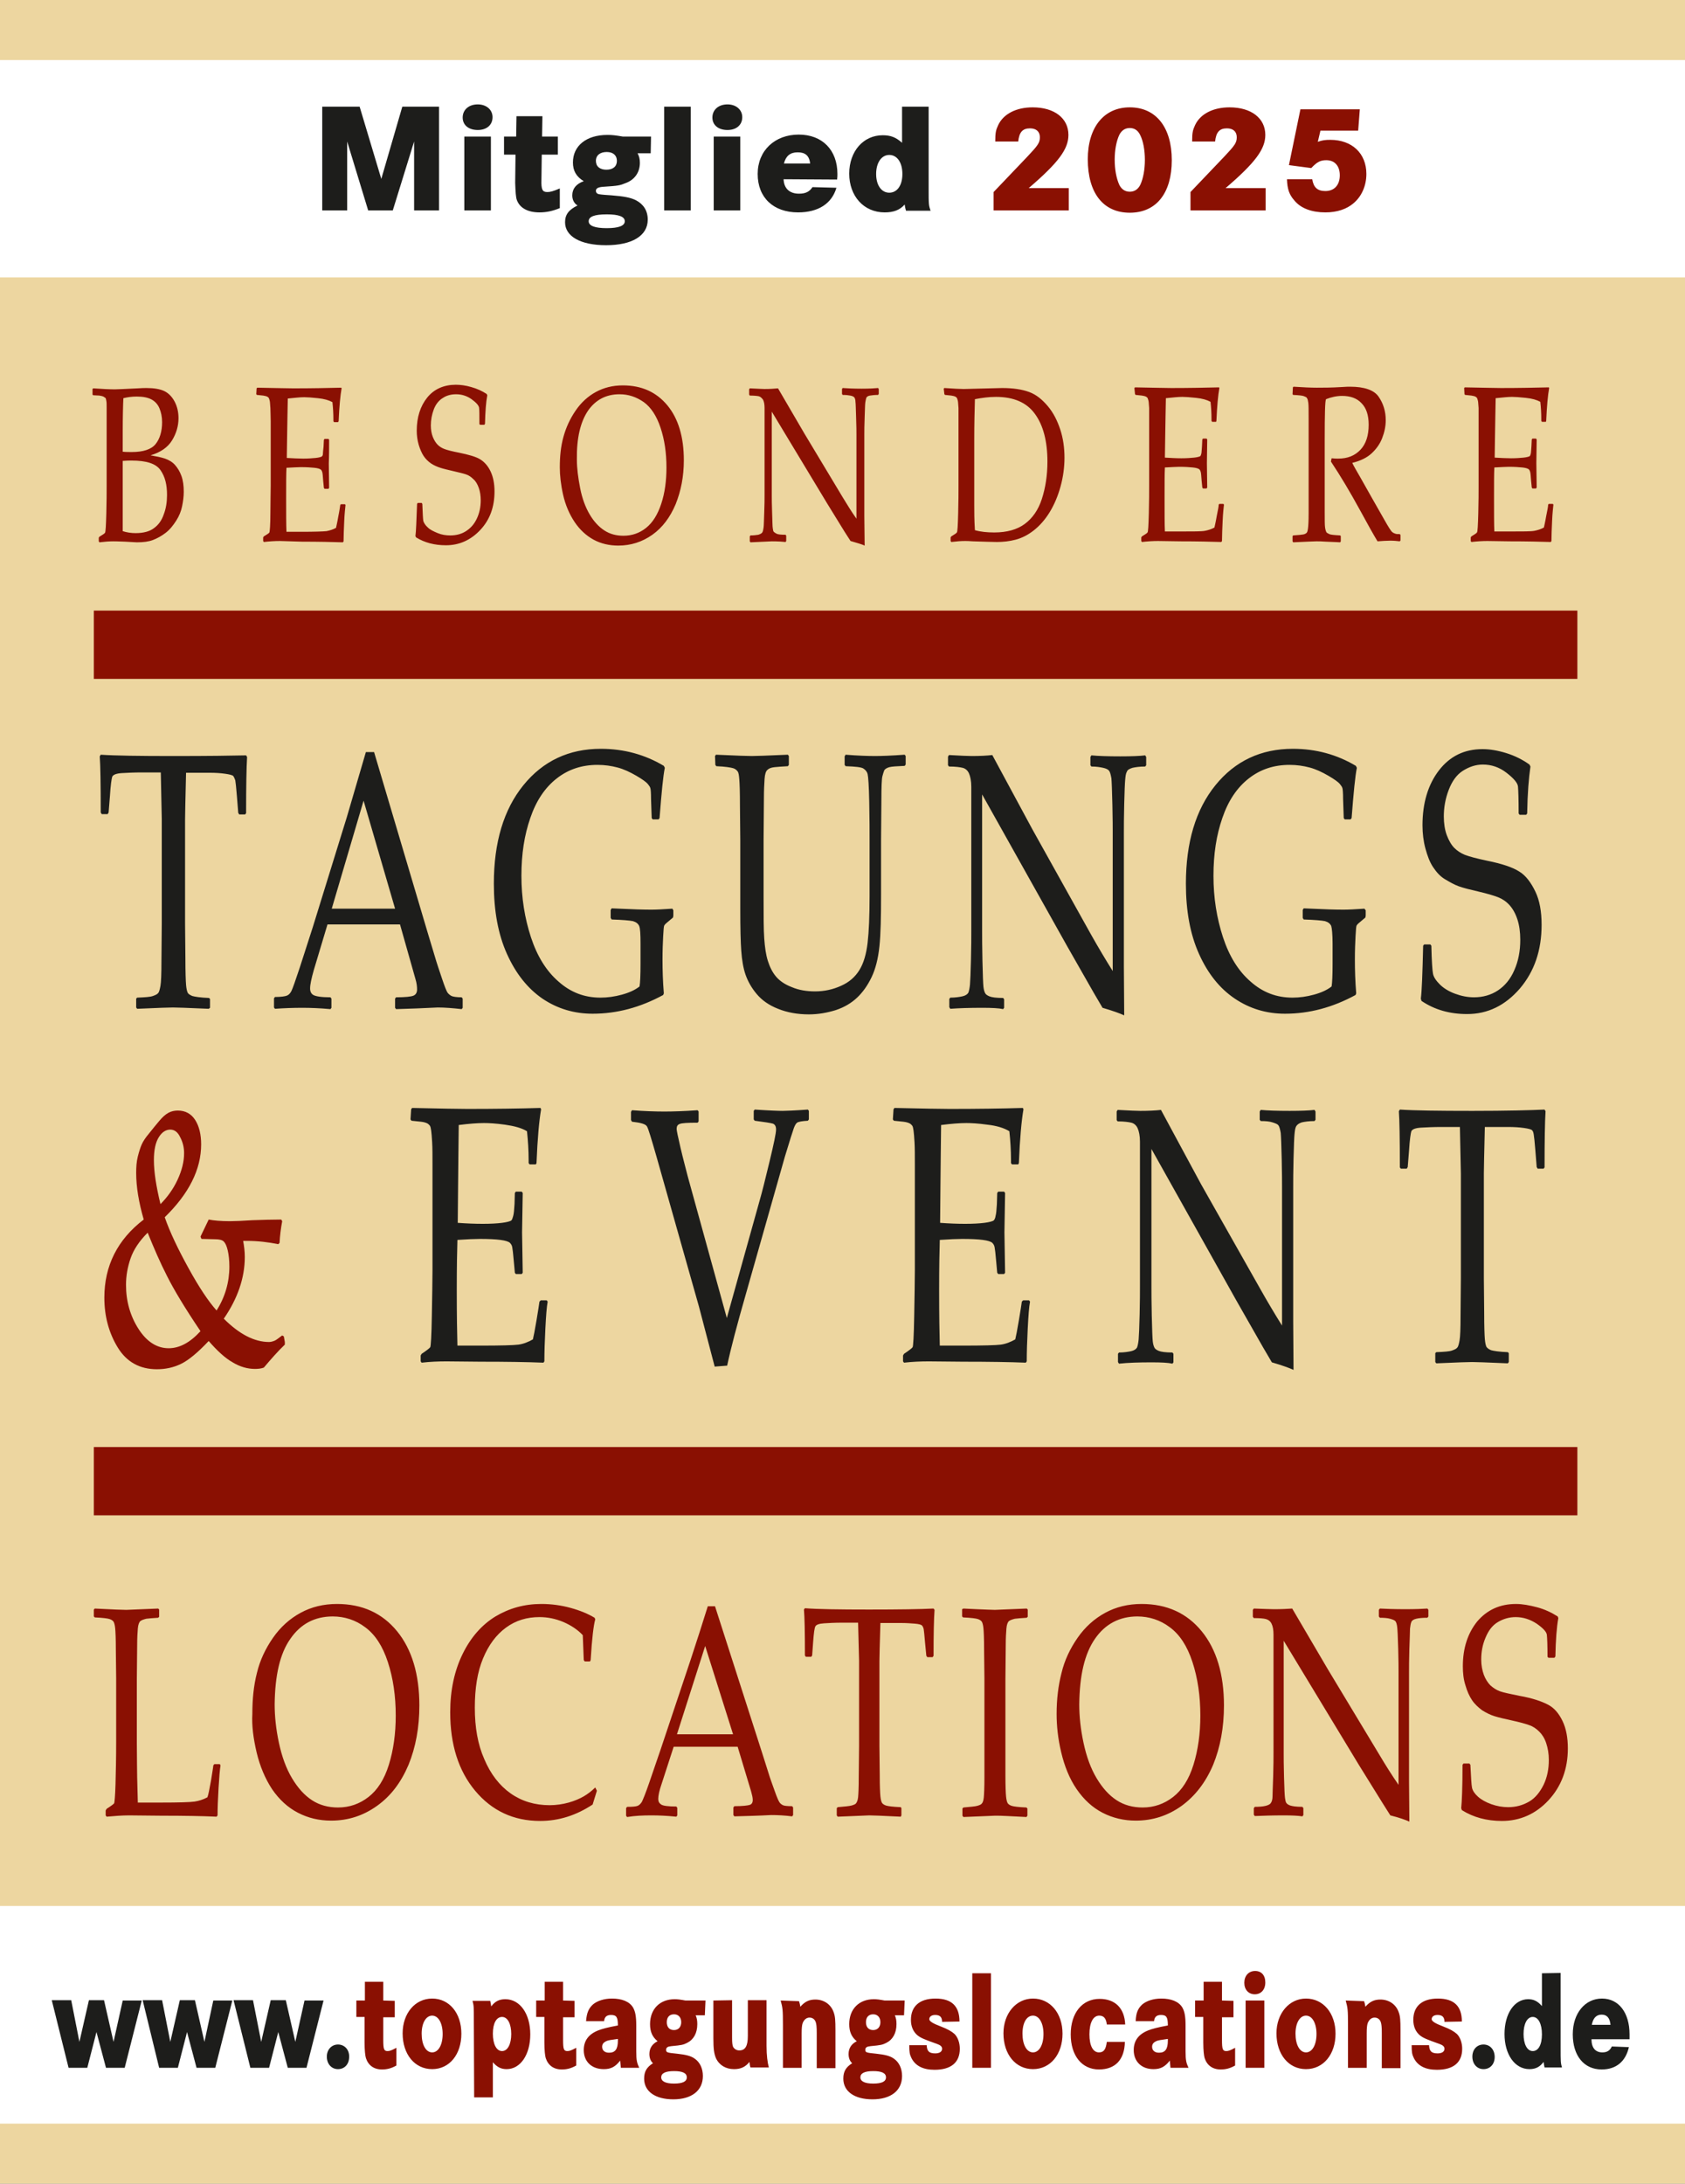
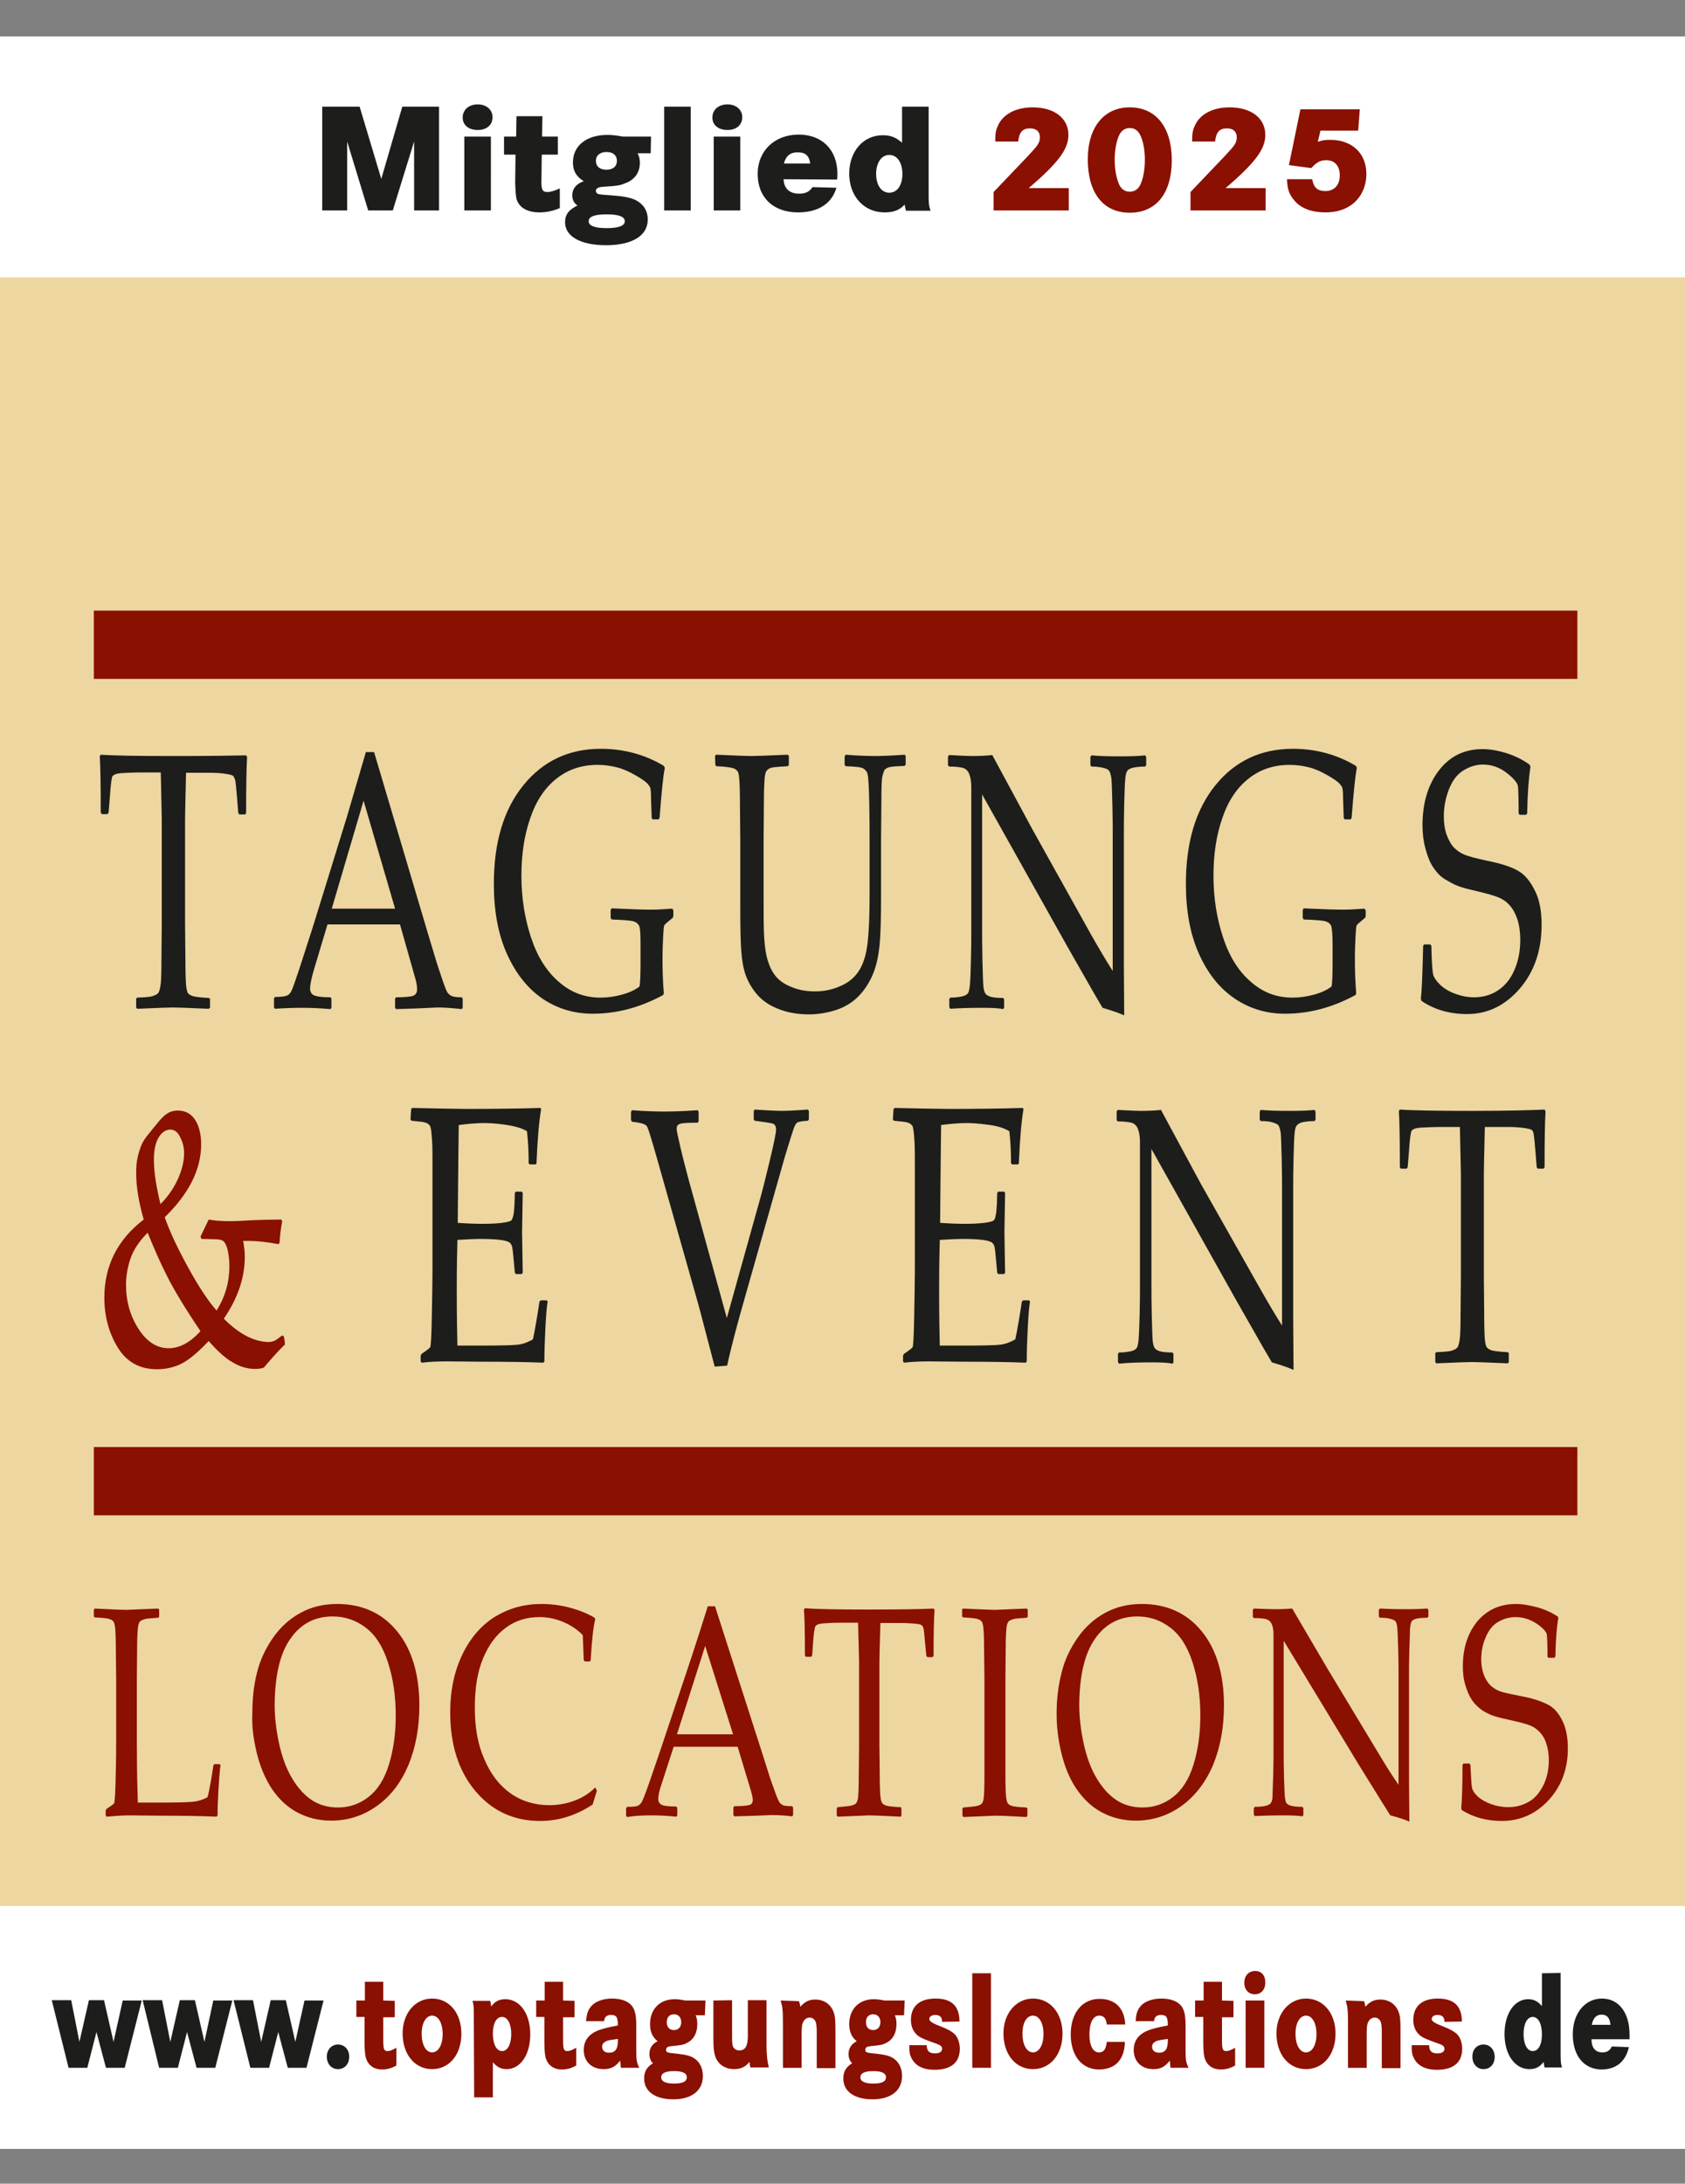
<svg xmlns="http://www.w3.org/2000/svg" version="1.1" id="Ebene_1" x="0px" y="0px" viewBox="0 0 513.5 665.2" style="enable-background:new 0 0 513.5 665.2;" xml:space="preserve">
  <rect x="0" y="0" width="513.5" height="665.2" fill="#808080" stroke="none" />
  <style type="text/css">
	.st0{fill:#FFFFFF;}
	.st1{fill:#1D1D1B;}
	.st2{fill:#8A1002;}
	.st3{fill:#EDD6A0;}
</style>
  <polygon class="st0" points="0,11.1 513.5,11.1 513.5,654.6 0,654.6 0,11.1 " />
  <path class="st1" d="M452.1,622.8c-2,0-3.4,1.5-3.4,3.7s1.4,3.8,3.4,3.8s3.4-1.5,3.4-3.7C455.5,624.4,454.1,622.8,452.1,622.8  L452.1,622.8L452.1,622.8z M469.9,601.1v10c-1.3-1.5-2.5-2.1-4.2-2.1c-4.2,0-7.2,4.4-7.2,10.6s3.1,10.7,7.6,10.7  c1.9,0,3.2-0.7,4.3-2.2c0.1,0.8,0.2,1.1,0.3,1.7h5.3c-0.4-1.5-0.4-1.7-0.4-6.3v-22.5L469.9,601.1L469.9,601.1z M467.1,614.4  c1.7,0,2.8,2.1,2.8,5.3s-1.1,5.1-2.8,5.1s-2.8-2.1-2.8-5.2S465.4,614.4,467.1,614.4L467.1,614.4L467.1,614.4z M496.6,621.2  c0-0.6,0-1.1,0-1.5c0-6.6-3.3-10.9-8.4-10.9s-8.9,4.4-8.9,10.9s3.4,10.7,8.8,10.7c4.4,0,7.3-2.4,8.3-6.8l-5.2-0.2  c-0.6,1.3-1.5,1.8-2.9,1.8c-2.1,0-3.3-1.4-3.3-4L496.6,621.2L496.6,621.2z M485.1,616.8c0.4-2.1,1.4-3.1,3-3.1s2.5,1,2.7,3.1H485.1z  " />
  <path class="st2" d="M116.8,609.4l0-5.7h-5.6l0,5.7h-2.6v5h2.5l0,7.8c0,2.4,0.2,4,0.4,4.7c0.7,2.2,2.4,3.5,4.9,3.5  c1.5,0,2.8-0.3,4.4-1.2v-5.4c-1.5,0.8-2,1-2.7,1c-1.1,0-1.3-0.6-1.3-3.4l0-6.9h3.5v-5L116.8,609.4L116.8,609.4z M131.7,608.8  c-5.2,0-9,4.5-9,10.6c0,6.4,3.7,10.9,9,10.9s8.9-4.5,8.9-10.8S136.9,608.8,131.7,608.8L131.7,608.8L131.7,608.8z M131.7,614  c1.9,0,3.2,2.3,3.2,5.6s-1.3,5.6-3.2,5.6s-3.2-2.3-3.2-5.7S129.9,614,131.7,614L131.7,614L131.7,614z M144.5,638.9h5.7v-10.7  c1.3,1.5,2.5,2.1,4.2,2.1c4.2,0,7.2-4.4,7.2-10.6s-3.1-10.7-7.6-10.7c-1.9,0-3.2,0.7-4.3,2.2c-0.1-0.8-0.2-1.1-0.3-1.7H144  c0.4,1.5,0.4,1.7,0.4,6.3L144.5,638.9L144.5,638.9L144.5,638.9z M153,614.4c1.7,0,2.8,2.1,2.8,5.2s-1.1,5.2-2.8,5.2  s-2.8-2.1-2.8-5.3S151.3,614.4,153,614.4L153,614.4L153,614.4z M171.6,609.4l0-5.7h-5.6l0,5.7h-2.6v5h2.5l0,7.8c0,2.4,0.2,4,0.4,4.7  c0.7,2.2,2.4,3.5,4.9,3.5c1.5,0,2.8-0.3,4.4-1.2v-5.4c-1.5,0.8-2,1-2.7,1c-1.1,0-1.3-0.6-1.3-3.4l0-6.9h3.5v-5L171.6,609.4  L171.6,609.4z M184.1,615.7c0.1-1.3,0.8-1.9,2.1-1.9c1.7,0,2.1,0.7,2.1,3.2c-3.2,0.6-4.7,1-6,1.5c-3,1.2-4.4,3.2-4.4,6  c0,3.5,2.4,5.8,6.1,5.8c2.2,0,3.5-0.7,5-2.6c0.1,0.9,0.1,1.2,0.2,2.2h5.6c-0.7-1.5-0.9-2.3-0.9-5v-7.8c0-2.9-0.3-4.4-1-5.6  c-1.1-1.8-3.4-2.7-6.4-2.7c-2.4,0-4.5,0.7-5.8,1.8c-1.3,1.2-1.9,2.5-2.1,5.1L184.1,615.7L184.1,615.7z M188.3,621.6  c0,2.6-0.8,3.7-2.7,3.7c-1.3,0-2.1-0.7-2.1-1.8c0-0.8,0.4-1.3,1.2-1.7c0.6-0.3,1.4-0.4,3.6-0.7L188.3,621.6L188.3,621.6L188.3,621.6  z M215,609.4h-6.1c-1.6-0.3-2.4-0.4-3.3-0.4c-4.5,0-7.5,3-7.5,7.6c0,2.3,0.7,3.9,2.3,5.2c-1.6,0.8-2.5,2.1-2.5,3.9  c0,1.2,0.4,2.2,1.1,2.8c-1.9,1.2-2.7,2.5-2.7,4.7c0,3.9,3.4,6.3,8.9,6.3s9-2.6,9-7.1c0-2.3-0.9-4.2-2.5-5.3  c-1.1-0.8-2.6-1.2-5.4-1.5c-3.1-0.3-3.3-0.4-3.3-1.2c0-0.7,0.5-1,1.6-1.1c3.2-0.3,3.6-0.4,4.8-1c2-1,3.1-3,3.1-5.7  c0-1-0.1-1.8-0.5-2.7h2.8L215,609.4L215,609.4L215,609.4z M205.4,613.6c1.4,0,2.2,1,2.2,2.4s-0.8,2.4-2.2,2.4s-2.2-0.9-2.2-2.4  S204,613.6,205.4,613.6L205.4,613.6L205.4,613.6z M205.4,630.9c2.6,0,3.9,0.6,3.9,1.9s-1.3,1.9-3.9,1.9s-3.9-0.7-3.9-1.9  S202.7,630.9,205.4,630.9L205.4,630.9L205.4,630.9z M217.4,609.4v11.5c0,3.2,0.2,4.7,0.8,6.1c1,2.1,3,3.3,5.5,3.3  c2.1,0,3.5-0.7,4.7-2.2c0.1,0.8,0.1,1.1,0.3,1.7h5.6c-0.4-1.5-0.7-3.7-0.7-6.6v-13.9h-5.7v10.9c0,3.1-0.8,4.4-2.6,4.4  c-0.8,0-1.5-0.4-1.9-1.1c-0.2-0.5-0.3-1.2-0.3-2.8v-11.4L217.4,609.4L217.4,609.4z M237.9,609.4c0.6,2.2,0.7,2.7,0.7,7.5v13h5.7  v-10.5c0-1.6,0.1-2.5,0.3-3.1c0.4-1,1.1-1.7,2.1-1.7c0.9,0,1.6,0.5,1.9,1.4c0.2,0.6,0.3,1.4,0.3,3.3v10.7h5.7v-11.5  c0-3.1-0.1-4.3-0.5-5.4c-0.8-2.5-3-4-5.6-4c-1.9,0-3.2,0.6-4.6,2.2c-0.1-0.7-0.2-1.1-0.4-1.7L237.9,609.4L237.9,609.4z M275.7,609.4  h-6.1c-1.6-0.3-2.4-0.4-3.3-0.4c-4.5,0-7.5,3-7.5,7.6c0,2.3,0.7,3.9,2.3,5.2c-1.6,0.8-2.5,2.1-2.5,3.9c0,1.2,0.4,2.2,1.1,2.8  c-1.9,1.2-2.7,2.5-2.7,4.7c0,3.9,3.4,6.3,8.9,6.3s9-2.6,9-7.1c0-2.3-0.9-4.2-2.5-5.3c-1.1-0.8-2.6-1.2-5.4-1.5  c-3.1-0.3-3.3-0.4-3.3-1.2c0-0.7,0.5-1,1.6-1.1c3.2-0.3,3.6-0.4,4.8-1c2-1,3.1-3,3.1-5.7c0-1-0.1-1.8-0.5-2.7h2.8L275.7,609.4  L275.7,609.4L275.7,609.4z M266.1,613.6c1.4,0,2.2,1,2.2,2.4s-0.8,2.4-2.2,2.4s-2.2-0.9-2.2-2.4S264.7,613.6,266.1,613.6  L266.1,613.6L266.1,613.6z M266.1,630.9c2.6,0,3.9,0.6,3.9,1.9s-1.3,1.9-3.9,1.9s-3.9-0.7-3.9-1.9S263.4,630.9,266.1,630.9  L266.1,630.9L266.1,630.9z M292.4,615.8c0-4.7-2.4-7-7.3-7s-7.5,2.4-7.5,6.5c0,2,0.7,3.6,2,4.7c1,0.8,2.2,1.3,5.9,2.6  c1.1,0.4,1.6,0.8,1.6,1.5c0,0.9-0.8,1.4-2.1,1.4c-1.9,0-2.5-0.7-2.6-2.5h-5.3c0,2.1,0.1,2.8,0.7,4c1.2,2.3,3.5,3.5,7,3.5  c5,0,7.7-2.2,7.7-6.4c0-1.8-0.6-3.5-1.6-4.5c-0.9-0.8-2.1-1.5-4.2-2.3c-2.4-0.9-3.5-1.6-3.5-2.2c0-0.8,0.7-1.3,1.8-1.3  c1.5,0,2.1,0.7,2.1,2.1L292.4,615.8L292.4,615.8z M296.3,601.1v28.8h5.7v-28.8H296.3z M314.8,608.8c-5.1,0-9,4.5-9,10.6  c0,6.4,3.7,10.9,9,10.9s9-4.5,9-10.8S320,608.8,314.8,608.8L314.8,608.8L314.8,608.8z M314.8,614c1.9,0,3.2,2.3,3.2,5.6  s-1.3,5.6-3.2,5.6s-3.2-2.3-3.2-5.7S312.9,614,314.8,614L314.8,614L314.8,614z M342.9,616.7c-0.2-5-3.1-7.8-7.8-7.8  c-5.3,0-8.8,4.3-8.8,10.8s3.4,10.7,8.6,10.7c5,0,7.8-3,7.9-8.4h-5.5c-0.3,2.3-0.9,3.2-2.4,3.2c-1.8,0-2.9-2-2.9-5.5s1.1-5.7,3-5.7  c1.4,0,2.1,0.9,2.3,2.7L342.9,616.7L342.9,616.7z M351.7,615.7c0.1-1.3,0.8-1.9,2.1-1.9c1.7,0,2.1,0.7,2.1,3.2c-3.2,0.6-4.7,1-6,1.5  c-3,1.2-4.4,3.2-4.4,6c0,3.5,2.4,5.8,6,5.8c2.2,0,3.5-0.7,5-2.6c0.1,0.9,0.1,1.2,0.2,2.2h5.5c-0.7-1.5-0.9-2.3-0.9-5v-7.8  c0-2.9-0.3-4.4-1-5.6c-1.1-1.8-3.4-2.7-6.4-2.7c-2.4,0-4.5,0.7-5.8,1.8c-1.3,1.2-1.9,2.5-2,5.1L351.7,615.7L351.7,615.7z   M355.9,621.6c0,2.6-0.8,3.7-2.7,3.7c-1.3,0-2.1-0.7-2.1-1.8c0-0.8,0.4-1.3,1.2-1.7c0.6-0.3,1.5-0.4,3.6-0.7L355.9,621.6  L355.9,621.6L355.9,621.6z M372.4,609.4l0-5.7h-5.6l0,5.7h-2.6v5h2.5l0,7.8c0,2.4,0.2,4,0.4,4.7c0.7,2.2,2.4,3.5,4.9,3.5  c1.5,0,2.8-0.3,4.4-1.2v-5.4c-1.5,0.8-2,1-2.7,1c-1.1,0-1.3-0.6-1.3-3.4l0-6.9h3.5v-5L372.4,609.4L372.4,609.4z M379.6,609.4v20.5  h5.7v-20.5H379.6z M382.5,600.4c-2,0-3.3,1.5-3.3,3.6s1.3,3.5,3.2,3.5s3.2-1.4,3.2-3.6S384.4,600.4,382.5,600.4L382.5,600.4  L382.5,600.4z M398,608.8c-5.1,0-9,4.5-9,10.6c0,6.4,3.7,10.9,9,10.9s9-4.5,9-10.8S403.2,608.8,398,608.8L398,608.8L398,608.8z   M398,614c1.9,0,3.2,2.3,3.2,5.6s-1.3,5.6-3.2,5.6s-3.2-2.3-3.2-5.7S396.2,614,398,614L398,614L398,614z M410.1,609.4  c0.6,2.2,0.7,2.7,0.7,7.5v13h5.7v-10.5c0-1.6,0.1-2.5,0.3-3.1c0.4-1,1.1-1.7,2.1-1.7c0.9,0,1.6,0.5,1.9,1.4c0.2,0.6,0.3,1.4,0.3,3.3  v10.7h5.7v-11.5c0-3.1-0.1-4.3-0.5-5.4c-0.8-2.5-3-4-5.6-4c-1.9,0-3.2,0.6-4.6,2.2c-0.1-0.7-0.2-1.1-0.4-1.7L410.1,609.4  L410.1,609.4z M445.5,615.8c0-4.7-2.4-7-7.3-7s-7.5,2.4-7.5,6.5c0,2,0.7,3.6,2,4.7c1,0.8,2.2,1.3,5.9,2.6c1.1,0.4,1.6,0.8,1.6,1.5  c0,0.9-0.8,1.4-2.1,1.4c-1.9,0-2.5-0.7-2.6-2.5h-5.3c0,2.1,0.1,2.8,0.7,4c1.2,2.3,3.5,3.5,7,3.5c5,0,7.7-2.2,7.7-6.4  c0-1.8-0.6-3.5-1.6-4.5c-0.9-0.8-2.1-1.5-4.2-2.3c-2.4-0.9-3.5-1.6-3.5-2.2c0-0.8,0.7-1.3,1.8-1.3c1.5,0,2.1,0.7,2.1,2.1  L445.5,615.8L445.5,615.8z" />
  <path class="st1" d="M15.8,609.4l5.1,20.5h5.7l2.8-10.9l2.9,10.9h5.7l5.2-20.5h-5.8L34.6,622l-2.9-12.7h-4.6L24.2,622l-2.5-12.7  H15.8L15.8,609.4z M43.5,609.4l5,20.5h5.7L57,619l2.9,10.9h5.7l5.2-20.5H65L62.3,622l-2.9-12.7h-4.6L51.9,622l-2.5-12.7H43.5  L43.5,609.4z M71.2,609.4l5.1,20.5h5.7l2.8-10.9l2.9,10.9h5.7l5.2-20.5h-5.8L90,622l-2.9-12.7h-4.6L79.6,622l-2.5-12.7H71.2  L71.2,609.4z M103,622.8c-1.9,0-3.4,1.5-3.4,3.7s1.4,3.8,3.4,3.8s3.4-1.5,3.4-3.7C106.5,624.4,105,622.8,103,622.8L103,622.8  L103,622.8z" />
  <polygon class="st3" points="0,84.5 513.5,84.5 513.5,580.6 0,580.6 0,84.5 " />
-   <polygon class="st3" points="0,646.9 513.5,646.9 513.5,665.2 0,665.2 0,646.9 " />
  <path class="st2" d="M310.3,43.1c0.3-2.8,1.3-4,3.6-4c1.9,0,3,1,3,2.7s-0.6,2.5-3.8,5.9c-5.5,5.8-9,9.4-10.3,10.8v5.6h22.9v-6.8  h-12.2c9.1-7.8,12.1-11.9,12.1-16.2c0-5.1-4.3-8.4-10.9-8.4c-5,0-8.9,2-10.5,5.4c-0.7,1.5-0.9,2.3-0.9,5L310.3,43.1L310.3,43.1z   M344.3,32.7c-7.9,0-12.8,6.1-12.8,15.8c0,10.3,4.7,16.3,12.8,16.3s12.8-6,12.8-16S352.3,32.7,344.3,32.7L344.3,32.7L344.3,32.7z   M344.3,39c1.4,0,2.5,0.7,3.2,2.2c0.9,1.8,1.4,4.6,1.4,7.5s-0.5,5.7-1.4,7.6c-0.7,1.4-1.8,2.1-3.2,2.1s-2.5-0.7-3.2-2.1  c-0.9-2-1.4-4.7-1.4-7.7c0-2.8,0.5-5.6,1.4-7.5C341.8,39.7,342.9,39,344.3,39L344.3,39L344.3,39z M370.3,43.1c0.3-2.8,1.3-4,3.6-4  c1.9,0,3,1,3,2.7s-0.6,2.5-3.8,5.9c-5.5,5.8-9,9.4-10.3,10.8v5.6h22.9v-6.8h-12.2c9.1-7.8,12.1-11.9,12.1-16.2  c0-5.1-4.3-8.4-10.9-8.4c-5,0-8.9,2-10.5,5.4c-0.7,1.5-0.9,2.3-0.9,5L370.3,43.1L370.3,43.1z M396.3,33.3l-3.5,17l6.8,0.9  c1.8-1.9,2.8-2.4,4.6-2.4c2.6,0,4.1,1.8,4.1,4.6c0,3-1.7,4.8-4.4,4.8c-2.4,0-3.6-1.1-4-3.6h-7.7c0.1,3,0.7,4.7,2.2,6.4  c2,2.5,5.4,3.7,9.5,3.7c3.6,0,6.5-1,8.6-2.8c2.5-2.1,3.9-5.4,3.9-8.9c0-6.3-4.4-10.4-11-10.4c-1.5,0-2.4,0.1-3.8,0.6l0.8-3.4h11.5  l0.5-6.5L396.3,33.3L396.3,33.3z" />
  <path class="st1" d="M98.2,32.5v31.6h7.6v-21l6.4,21h7.5l6.5-21v21h7.6V32.5h-11.2l-6.4,22l-6.6-22L98.2,32.5L98.2,32.5z   M141.5,41.6v22.5h8.1V41.6L141.5,41.6L141.5,41.6z M145.6,31.8c-2.8,0-4.6,1.7-4.6,4s1.8,3.8,4.6,3.8s4.5-1.6,4.5-3.9  S148.2,31.8,145.6,31.8C145.6,31.8,145.6,31.8,145.6,31.8z M165.2,41.6l0.1-6.2h-7.9l-0.1,6.2h-3.7v5.5h3.5l-0.1,8.6  c0.1,2.7,0.2,4.4,0.5,5.2c0.9,2.5,3.4,3.8,6.9,3.8c2.1,0,4-0.4,6.2-1.3v-6c-2.1,0.9-2.9,1.1-3.8,1.1c-1.5,0-1.9-0.7-1.8-3.8l0.1-7.6  h4.9v-5.5C170,41.6,165.2,41.6,165.2,41.6z M198.4,41.6h-8.6c-2.3-0.4-3.3-0.5-4.7-0.5c-6.4,0-10.5,3.3-10.5,8.4  c0,2.5,1,4.3,3.3,5.7c-2.3,0.8-3.5,2.3-3.5,4.3c0,1.3,0.5,2.4,1.6,3.1c-2.7,1.3-3.8,2.8-3.8,5.1c0,4.3,4.7,7,12.5,7  s12.7-2.8,12.7-7.8c0-2.7-1.3-4.7-3.6-5.9c-1.6-0.8-3.6-1.2-7.5-1.5c-3.3-0.2-3.5-0.3-4-0.4c-0.5-0.2-0.7-0.5-0.7-1  c0-0.7,0.7-1.1,2.2-1.2c4.6-0.3,5.1-0.4,6.8-1.1c2.8-1,4.4-3.3,4.4-6.2c0-1.1-0.2-2-0.7-2.9h4L198.4,41.6L198.4,41.6L198.4,41.6z   M184.9,46.3c1.9,0,3.1,1,3.1,2.7s-1.2,2.7-3.2,2.7s-3.2-1-3.2-2.7S182.9,46.3,184.9,46.3L184.9,46.3L184.9,46.3z M184.9,65.3  c3.7,0,5.5,0.7,5.5,2.1s-1.9,2.1-5.5,2.1s-5.5-0.7-5.5-2.1S181.1,65.3,184.9,65.3L184.9,65.3L184.9,65.3z M202.4,32.5v31.6h8.1V32.5  H202.4z M217.5,41.6v22.5h8.1V41.6H217.5z M221.7,31.8c-2.8,0-4.6,1.7-4.6,4s1.8,3.8,4.6,3.8s4.5-1.6,4.5-3.9S224.3,31.8,221.7,31.8  C221.7,31.8,221.7,31.8,221.7,31.8z M255.1,54.7c0.1-0.7,0.1-1.2,0.1-1.7c0-7.3-4.6-12-11.8-12s-12.5,4.8-12.5,12  s4.8,11.7,12.3,11.7c6.2,0,10.3-2.7,11.7-7.5l-7.3-0.2c-0.9,1.4-2.1,2-4.1,2c-2.9,0-4.6-1.6-4.7-4.4L255.1,54.7L255.1,54.7z   M238.9,49.8c0.6-2.3,1.9-3.4,4.2-3.4s3.5,1,3.8,3.4H238.9L238.9,49.8z M274.9,32.5v11c-1.9-1.7-3.5-2.3-5.9-2.3  c-5.9,0-10.2,4.9-10.2,11.7s4.4,11.8,10.8,11.8c2.7,0,4.6-0.7,6.1-2.4c0.1,0.8,0.2,1.2,0.4,1.9h7.5c-0.6-1.7-0.6-1.9-0.6-6.9V32.5  L274.9,32.5L274.9,32.5z M271,47.2c2.4,0,4,2.3,4,5.8s-1.6,5.7-4,5.7s-4-2.3-4-5.7S268.6,47.2,271,47.2L271,47.2L271,47.2z" />
-   <path class="st2" d="M30.3,120.5c0.6,0.1,1,0.2,1.2,0.3c0.2,0.1,0.4,0.3,0.6,0.4s0.2,0.5,0.3,0.9c0.1,0.4,0.1,1.2,0.1,2.2  c0,1,0,2.3,0,4l0,7.5V148c0,1.9,0,4.8-0.1,8.4s-0.2,5.6-0.4,5.9c-0.1,0.2-0.7,0.6-1.7,1.2l-0.2,0.3v1.1l0.2,0.3  c1.6-0.2,3-0.3,4.2-0.3c0.2,0,1.4,0,3.6,0.1c2,0.1,3.2,0.2,3.6,0.2c2,0,3.6-0.2,4.9-0.7s2.6-1.2,3.9-2.2c1.3-1,2.3-2.3,3.2-3.7  c0.9-1.4,1.5-2.9,1.8-4.4c0.3-1.5,0.5-2.9,0.5-4.4c0-1.8-0.2-3.4-0.7-4.8s-1.2-2.5-2-3.4s-1.9-1.5-3-1.9c-1.2-0.4-2.7-0.7-4.4-1  c3-0.9,5.2-2.4,6.5-4.5c1.3-2.1,2-4.4,2-6.8c0-1.9-0.4-3.6-1.2-5.1s-1.9-2.6-3.2-3.2c-1.3-0.6-3.1-0.9-5.3-0.9c-0.6,0-1.5,0-2.8,0.1  c-4,0.2-6.3,0.3-6.9,0.3c-1.5,0-3.7-0.1-6.6-0.3l-0.2,0.2v1.7l0.2,0.2L30.3,120.5L30.3,120.5L30.3,120.5z M37.4,131.7  c0-4.9,0.1-8.4,0.2-10.4c1.2-0.3,2.5-0.5,4.1-0.5c1.9,0,3.4,0.3,4.5,0.9c1.1,0.6,1.9,1.5,2.4,2.7c0.5,1.2,0.8,2.6,0.8,4.2  c0,2.8-0.7,5.1-2,6.7c-1.3,1.6-3.8,2.4-7.2,2.4c-1,0-2,0-2.8-0.1L37.4,131.7L37.4,131.7L37.4,131.7z M37.4,151.7v-11.3  c1-0.1,2-0.1,2.7-0.1c4.5,0,7.4,0.9,8.8,2.9s2,4.4,2,7.6c0,2.1-0.3,4.1-1,5.9c-0.6,1.8-1.6,3.2-3,4.2c-1.3,1-3.2,1.5-5.6,1.5  c-1.3,0-2.7-0.2-3.9-0.6L37.4,151.7L37.4,151.7L37.4,151.7z M78.1,120.1l0.2,0.2l1.9,0.2c0.6,0.1,1,0.2,1.2,0.3  c0.2,0.1,0.4,0.3,0.5,0.4c0.1,0.2,0.2,0.5,0.3,0.9c0.1,0.4,0.1,1.2,0.2,2.2c0,1,0.1,2.3,0.1,4l0,7.5V148c0,1.9-0.1,4.8-0.1,8.4  s-0.2,5.6-0.3,5.8c-0.1,0.2-0.7,0.6-1.7,1.2l-0.2,0.3v1.1l0.2,0.3c1.7-0.2,3.4-0.3,4.9-0.3L92,165c5.1,0,9.3,0.1,12.5,0.2l0.2-0.3  c0-1.7,0.1-3.7,0.2-6.1s0.3-4,0.4-5l-0.2-0.2h-1.2l-0.2,0.2c-0.1,0.5-0.2,1.6-0.6,3.5c-0.3,1.8-0.6,3-0.7,3.5  c-0.9,0.5-1.9,0.8-2.9,1c-1,0.1-3.6,0.2-7.6,0.2h-4.6c-0.1-2.2-0.1-5.6-0.1-10.2c0-4.3,0-7.4,0.1-9.3c2-0.1,3.4-0.2,4.4-0.2  c1.8,0,3.1,0.1,4.1,0.2c1,0.1,1.6,0.3,1.9,0.5s0.4,0.5,0.5,0.8c0.1,0.3,0.2,1.2,0.3,2.8l0.2,2l0.2,0.3h1.2l0.2-0.3l-0.1-7.4  c0.1-2.4,0.1-4.8,0.1-7.2l-0.2-0.3h-1.2l-0.2,0.3l-0.1,2.1c-0.1,1-0.2,1.8-0.2,2.2s-0.2,0.7-0.4,0.8c-0.2,0.1-0.8,0.3-1.8,0.4  s-2.3,0.2-3.8,0.2s-3.2-0.1-5-0.2l0.1-6.7l0.1-6.1l0.1-5.3c2.1-0.2,3.7-0.4,5-0.4c0.9,0,2.3,0.1,4.2,0.3c1.9,0.2,3.3,0.6,4.4,1.2  c0.2,1.7,0.3,3.5,0.3,5.3c0,0.2,0,0.3,0,0.5l0.2,0.3h1.2l0.2-0.3c0.2-4.5,0.5-7.8,0.9-10l-0.1-0.2c-4.3,0.1-9.1,0.2-14.6,0.2  c-1.6,0-5.2-0.1-11-0.2l-0.2,0.2L78.1,120.1L78.1,120.1L78.1,120.1z M126.6,163.3l0.2,0.4c2.6,1.6,5.6,2.4,9.1,2.4  c4.1,0,7.6-1.6,10.5-4.7s4.3-7,4.3-11.7c0-2.4-0.4-4.4-1.2-6.1c-0.8-1.7-1.9-2.9-3.2-3.7s-3.5-1.4-6.4-2c-2.1-0.4-3.6-0.8-4.4-1.1  s-1.5-0.7-2.1-1.3c-0.6-0.6-1.1-1.4-1.5-2.4c-0.4-1-0.6-2.2-0.6-3.5c0-1.7,0.3-3.3,0.9-4.9c0.6-1.6,1.6-2.8,2.8-3.5  c1.2-0.8,2.6-1.1,4-1.1c1.7,0,3.3,0.5,4.7,1.5c1.4,1,2.2,1.9,2.3,2.6c0.1,0.7,0.1,2.3,0.1,5l0.2,0.2h1.3l0.2-0.3  c0.1-3.8,0.3-6.6,0.7-8.7l-0.2-0.4c-1.4-0.9-2.9-1.6-4.7-2.1c-1.7-0.5-3.3-0.7-4.7-0.7c-3.6,0-6.6,1.3-8.7,3.9s-3.2,6-3.2,10.1  c0,1.5,0.2,2.9,0.6,4.3c0.4,1.3,0.9,2.5,1.5,3.4c0.6,0.9,1.4,1.7,2.3,2.3c0.9,0.6,1.9,1,2.8,1.3c0.9,0.3,2.2,0.6,3.9,1  c1.7,0.4,3,0.7,3.9,1c0.9,0.3,1.6,0.8,2.3,1.5c0.7,0.6,1.2,1.5,1.6,2.6c0.4,1.1,0.6,2.4,0.6,3.8c0,2.1-0.4,3.9-1.2,5.6  s-1.9,2.9-3.3,3.8c-1.4,0.9-3,1.3-4.8,1.3c-1.3,0-2.6-0.2-3.8-0.7s-2.3-1-3-1.7c-0.8-0.7-1.2-1.4-1.4-2c-0.1-0.6-0.2-2.4-0.3-5.2  l-0.2-0.3h-1.2l-0.2,0.3C126.9,158.6,126.8,161.9,126.6,163.3L126.6,163.3L126.6,163.3z M171.6,150.7c0.7,3.1,1.9,5.9,3.5,8.3  s3.6,4.2,5.8,5.4s4.8,1.8,7.5,1.8c3.8,0,7.3-1.1,10.4-3.3c3.1-2.2,5.4-5.3,7.1-9.3c1.6-4,2.5-8.4,2.5-13.4c0-7.1-1.7-12.7-5-16.7  c-3.4-4.1-7.9-6.1-13.6-6.1c-3.1,0-5.8,0.7-8.2,2c-2.4,1.3-4.5,3.2-6.2,5.7s-2.9,5.1-3.7,8s-1.1,5.9-1.1,9.3  C170.6,144.7,170.9,147.6,171.6,150.7L171.6,150.7L171.6,150.7z M179.2,125.1c2.3-3.3,5.5-5,9.6-5c2.7,0,5.1,0.8,7.4,2.4  c2.2,1.6,3.9,4.2,5.1,7.8c1.2,3.6,1.8,7.6,1.8,12.1c0,4.1-0.5,7.8-1.6,11.1s-2.6,5.7-4.6,7.3s-4.3,2.4-6.9,2.4  c-2.2,0-4.1-0.5-5.8-1.6s-3.2-2.7-4.5-4.9c-1.3-2.2-2.3-4.9-2.9-8s-1-6-1-8.7C175.7,133.4,176.9,128.5,179.2,125.1L179.2,125.1  L179.2,125.1z M235.2,164.9c1.9,0,3.3,0.1,4.2,0.2l0.2-0.3v-1.6l-0.2-0.3c-1.4,0-2.3-0.1-2.7-0.3c-0.4-0.2-0.7-0.4-0.9-0.6  s-0.2-0.6-0.3-1.1s-0.1-2.1-0.2-4.7c-0.1-2.6-0.1-4.4-0.1-5.4v-25.4l16.9,28l5.3,8.6l1.8,2.8c2,0.6,3.5,1,4.3,1.4c0-3-0.1-6-0.1-9  l0-9.1v-15.7c0-1.1,0-2.8,0.1-5.2c0.1-2.4,0.1-3.9,0.2-4.6c0.1-0.6,0.2-1.1,0.3-1.4c0.1-0.3,0.5-0.6,1.1-0.7s1.5-0.2,2.5-0.2  l0.2-0.3v-1.5l-0.2-0.3c-1,0.1-2.7,0.2-5,0.2c-2.5,0-4.4-0.1-5.8-0.2l-0.2,0.3v1.5l0.2,0.3c1,0,1.8,0.1,2.3,0.2  c0.6,0.1,1,0.3,1.2,0.5c0.2,0.2,0.4,0.7,0.4,1.4c0.1,0.7,0.1,2.3,0.2,4.9c0.1,2.6,0.1,4.3,0.1,5.1v25.6c-1.5-2.1-2.9-4.4-4.3-6.7  L245.1,132l-8-13.7c-1.1,0.1-2.5,0.2-4.1,0.2c-0.7,0-2.2-0.1-4.5-0.2l-0.2,0.3v1.6l0.2,0.3c1.3,0,2.2,0.1,2.7,0.2s0.9,0.5,1.3,1  c0.3,0.5,0.5,1.4,0.5,2.5v26.7c0,1,0,2.8-0.1,5.2c-0.1,2.4-0.1,3.9-0.2,4.6c-0.1,0.7-0.2,1.2-0.4,1.5c-0.2,0.3-0.6,0.5-1.2,0.7  c-0.6,0.1-1.4,0.2-2.4,0.2l-0.2,0.3v1.5l0.2,0.3C230.6,165.1,232.7,165,235.2,164.9L235.2,164.9L235.2,164.9z M287.8,120.1l0.2,0.2  l1.9,0.2c0.6,0.1,1,0.2,1.2,0.3c0.2,0.1,0.4,0.3,0.5,0.4c0.1,0.2,0.2,0.5,0.3,0.9c0.1,0.4,0.1,1.2,0.2,2.2c0,1,0,2.3,0,4l0,7.5V148  c0,1.9,0,4.8-0.1,8.4c-0.1,3.7-0.2,5.6-0.4,5.8c-0.1,0.2-0.7,0.6-1.7,1.2l-0.2,0.3v1.1l0.2,0.3c1.6-0.2,3-0.3,4.2-0.3  c0.4,0,1.2,0,2.4,0.1c3.6,0.1,6,0.2,7.3,0.2c1.9,0,3.8-0.2,5.7-0.7s3.7-1.4,5.5-2.8s3.5-3.3,4.9-5.6s2.5-4.9,3.3-7.8  s1.2-5.9,1.2-8.8s-0.4-5.9-1.3-8.6c-0.9-2.7-2.1-5.1-3.8-7.1s-3.5-3.5-5.7-4.3s-4.9-1.2-8.2-1.2l-11.7,0.3c-1,0-3-0.1-5.9-0.3  l-0.2,0.2L287.8,120.1L287.8,120.1L287.8,120.1z M296.9,153.9l0-9.7v-10.4c0-4.5,0.1-8.6,0.2-12.2c2.1-0.4,4.2-0.7,6.4-0.7  c5.4,0,9.4,1.7,11.9,5.2c2.5,3.4,3.8,8.3,3.8,14.5c0,4.2-0.6,8-1.7,11.4c-1.1,3.4-2.9,5.9-5.2,7.6c-2.3,1.7-5.4,2.6-9.3,2.6  c-2.2,0-4.2-0.2-5.9-0.7C296.9,158.4,296.9,155.8,296.9,153.9L296.9,153.9L296.9,153.9z M345.9,120.1l0.2,0.2l1.9,0.2  c0.6,0.1,1,0.2,1.2,0.3c0.2,0.1,0.4,0.3,0.5,0.4c0.1,0.2,0.2,0.5,0.3,0.9c0.1,0.4,0.1,1.2,0.2,2.2c0,1,0,2.3,0,4l0,7.5V148  c0,1.9,0,4.8-0.1,8.4c-0.1,3.7-0.2,5.6-0.4,5.8c-0.1,0.2-0.7,0.6-1.7,1.2l-0.2,0.3v1.1l0.2,0.3c1.7-0.2,3.4-0.3,4.9-0.3l6.8,0.1  c5.1,0,9.3,0.1,12.5,0.2l0.2-0.3c0-1.7,0.1-3.7,0.2-6.1c0.1-2.4,0.3-4,0.4-5l-0.2-0.2h-1.2l-0.2,0.2c0,0.5-0.2,1.6-0.6,3.5  c-0.3,1.8-0.6,3-0.7,3.5c-0.9,0.5-1.9,0.8-2.9,1s-3.5,0.2-7.6,0.2h-4.6c-0.1-2.2-0.1-5.6-0.1-10.2c0-4.3,0-7.4,0.1-9.3  c2-0.1,3.5-0.2,4.4-0.2c1.8,0,3.1,0.1,4.1,0.2c1,0.1,1.6,0.3,1.9,0.5s0.4,0.5,0.5,0.8c0.1,0.3,0.2,1.2,0.3,2.8l0.2,2l0.2,0.3h1.1  l0.2-0.3l-0.1-7.4c0-2.4,0.1-4.8,0.1-7.2l-0.2-0.3h-1.1l-0.2,0.3l-0.1,2.1c-0.1,1-0.1,1.8-0.2,2.2s-0.2,0.7-0.4,0.8  c-0.2,0.1-0.8,0.3-1.8,0.4s-2.3,0.2-3.9,0.2s-3.2-0.1-5-0.2l0.1-6.7l0.1-6.1l0.1-5.3c2-0.2,3.7-0.4,5-0.4c0.9,0,2.3,0.1,4.2,0.3  c1.9,0.2,3.3,0.6,4.4,1.2c0.2,1.7,0.3,3.5,0.3,5.3c0,0.2,0,0.3,0,0.5l0.2,0.3h1.2l0.1-0.3c0.2-4.5,0.5-7.8,0.9-10l-0.1-0.2  c-4.3,0.1-9.1,0.2-14.6,0.2c-1.6,0-5.2-0.1-11-0.2l-0.2,0.2L345.9,120.1L345.9,120.1L345.9,120.1z M393.9,120.1l0.2,0.2  c1.8,0.1,2.9,0.2,3.3,0.4c0.5,0.2,0.8,0.3,0.9,0.6c0.2,0.2,0.3,0.7,0.4,1.4c0.1,0.7,0.1,2.3,0.1,4.9l0,6.5v15.3l0,7  c0,2.4-0.1,3.9-0.2,4.6s-0.2,1.1-0.4,1.3c-0.2,0.2-0.5,0.4-1,0.5c-0.5,0.1-1.5,0.2-3.1,0.3l-0.2,0.2v1.6l0.2,0.3  c4.2-0.2,6.6-0.3,7.1-0.3c0.7,0,1.6,0,2.8,0.1c2.9,0.1,4.3,0.2,4.4,0.2l0.2-0.3v-1.6l-0.2-0.2c-1.8-0.1-2.9-0.2-3.3-0.4  s-0.8-0.4-0.9-0.6s-0.3-0.7-0.4-1.5c-0.1-0.7-0.1-2.3-0.1-4.8l0-6.4V134c0-7.8,0.1-11.9,0.4-12.4c1.5-0.6,3.2-1,4.9-1  c2.5,0,4.5,0.7,5.9,2.2c1.5,1.5,2.2,3.7,2.2,6.6c0,3.2-0.8,5.8-2.5,7.6s-3.9,2.7-6.8,2.7c-0.5,0-1.2,0-2-0.1l-0.2,1  c3,4.5,5.9,9.4,8.8,14.7c2.5,4.6,4.3,7.8,5.4,9.6c1.4-0.1,2.7-0.2,3.9-0.2c1.1,0,2,0.1,2.9,0.2l0.2-0.3v-1.6l-0.2-0.3  c-0.6,0-1,0-1.3-0.1s-0.6-0.2-1-0.5c-0.4-0.3-1.2-1.6-2.5-3.9c-1.3-2.3-2.5-4.4-3.7-6.5l-3.5-6.2c-1.2-2.1-2.1-3.6-2.5-4.5  c2.5-0.6,4.5-1.6,5.9-2.9c1.4-1.3,2.5-2.8,3.2-4.6c0.7-1.8,1.1-3.6,1.1-5.5c0-2.8-0.8-5.2-2.2-7.2s-4.4-3-8.6-3  c-0.5,0-1.4,0-2.6,0.1c-3.2,0.2-5.7,0.2-7.6,0.2c-1.7,0-4.1-0.1-7.1-0.3l-0.2,0.2L393.9,120.1L393.9,120.1L393.9,120.1z   M446.3,120.1l0.2,0.2l1.9,0.2c0.6,0.1,1,0.2,1.2,0.3c0.2,0.1,0.4,0.3,0.5,0.4c0.1,0.2,0.2,0.5,0.3,0.9c0.1,0.4,0.1,1.2,0.2,2.2  c0,1,0,2.3,0,4l0,7.5V148c0,1.9,0,4.8-0.1,8.4c-0.1,3.7-0.2,5.6-0.4,5.8c-0.1,0.2-0.7,0.6-1.7,1.2l-0.2,0.3v1.1l0.2,0.3  c1.7-0.2,3.4-0.3,4.9-0.3l6.8,0.1c5.1,0,9.3,0.1,12.5,0.2l0.2-0.3c0-1.7,0.1-3.7,0.2-6.1c0.1-2.4,0.3-4,0.4-5l-0.2-0.2h-1.2  l-0.2,0.2c0,0.5-0.2,1.6-0.6,3.5c-0.3,1.8-0.6,3-0.7,3.5c-0.9,0.5-1.9,0.8-2.9,1s-3.5,0.2-7.6,0.2h-4.6c-0.1-2.2-0.1-5.6-0.1-10.2  c0-4.3,0-7.4,0.1-9.3c2-0.1,3.5-0.2,4.4-0.2c1.8,0,3.1,0.1,4.1,0.2c1,0.1,1.6,0.3,1.9,0.5s0.4,0.5,0.5,0.8c0.1,0.3,0.2,1.2,0.3,2.8  l0.2,2l0.2,0.3h1.1l0.2-0.3l-0.1-7.4c0-2.4,0.1-4.8,0.1-7.2l-0.2-0.3h-1.1l-0.2,0.3l-0.1,2.1c-0.1,1-0.1,1.8-0.2,2.2  s-0.2,0.7-0.4,0.8c-0.2,0.1-0.8,0.3-1.8,0.4s-2.3,0.2-3.8,0.2s-3.2-0.1-5-0.2l0.1-6.7l0.1-6.1l0.1-5.3c2-0.2,3.7-0.4,5-0.4  c0.9,0,2.3,0.1,4.2,0.3c1.9,0.2,3.3,0.6,4.4,1.2c0.2,1.7,0.3,3.5,0.3,5.3c0,0.2,0,0.3,0,0.5l0.2,0.3h1.2l0.1-0.3  c0.2-4.5,0.5-7.8,0.9-10l-0.1-0.2c-4.3,0.1-9.1,0.2-14.6,0.2c-1.6,0-5.2-0.1-11-0.2l-0.2,0.2L446.3,120.1L446.3,120.1L446.3,120.1z" />
  <polygon class="st2" points="28.6,186 28.6,206.8 480.7,206.8 480.7,186 28.6,186 " />
  <path class="st1" d="M52.8,230.3c-10.3,0-17.7-0.1-22.1-0.4l-0.3,0.5c0.2,2.7,0.3,8.4,0.3,17.1L31,248h1.8l0.3-0.5l0.4-5  c0.2-3.3,0.5-5.3,0.7-5.9c0.3-0.6,1.2-1,3-1.1c1.7-0.1,3.7-0.2,6.1-0.2h5.7c0.2,8.9,0.3,13.7,0.3,14.2v31.8l-0.1,11.5  c0,3.9-0.1,6.4-0.3,7.5s-0.4,1.9-0.7,2.2c-0.3,0.4-0.8,0.6-1.6,0.9s-2.4,0.4-4.8,0.5l-0.3,0.3v2.7l0.3,0.4  c6.4-0.3,10.1-0.4,10.9-0.4c0.8,0,4.4,0.1,10.9,0.4L64,307v-2.7l-0.3-0.3c-2.7-0.1-4.4-0.4-5.1-0.6c-0.7-0.3-1.2-0.6-1.4-1  c-0.2-0.4-0.4-1.2-0.5-2.4c-0.1-1.2-0.2-3.9-0.2-8l-0.1-10.6v-31.8c0-1.3,0.1-6,0.3-14.2h7.2c1.7,0,3.3,0.1,4.7,0.3s2.2,0.4,2.5,0.7  c0.2,0.3,0.4,0.7,0.6,1.3c0.1,0.6,0.3,2.2,0.5,4.9l0.4,5l0.3,0.5h1.8l0.3-0.4c0-8.1,0.1-13.9,0.3-17.1l-0.3-0.5  C70.7,230.2,63.3,230.3,52.8,230.3L52.8,230.3L52.8,230.3z M92.1,307c2.5,0,5.3,0.1,8.6,0.4l0.3-0.4v-2.8l-0.3-0.4  c-2.8,0-4.5-0.3-5.2-0.7c-0.7-0.4-1-1.1-1-2c0-1.2,0.4-3,1.1-5.5l4.2-14h22.1l4.7,16.6c0.4,1.3,0.5,2.4,0.5,3.2c0,1-0.4,1.6-1.1,1.9  c-0.7,0.3-2.5,0.5-5.3,0.5l-0.3,0.4v2.8l0.3,0.4c4.2-0.1,8.5-0.3,12.7-0.5c2.2,0,4.6,0.2,7.3,0.5l0.3-0.4v-2.8l-0.3-0.4  c-1.6,0-2.7-0.2-3.1-0.4s-0.9-0.6-1.2-1c-0.3-0.4-0.9-1.9-1.7-4.3s-1.6-4.7-2.2-6.8l-2.2-7.3L114,229.1h-2.5  c-1.9,6.6-3.9,13.2-5.8,19.8l-10.4,33.6l-4,12.4c-1.3,3.9-2.1,6.2-2.5,7s-0.9,1.2-1.4,1.4c-0.5,0.2-1.7,0.4-3.6,0.4l-0.3,0.4v2.8  l0.3,0.4C86.5,307.1,89.4,307,92.1,307L92.1,307L92.1,307z M110.8,243.9l9.6,32.9h-19.3L110.8,243.9L110.8,243.9L110.8,243.9z   M204.9,276.8c-2.8,0.2-4.9,0.3-6.4,0.3c-2.5,0-5.8-0.1-9.8-0.3l-2.3-0.1l-0.3,0.5v2.4l0.3,0.5c3.3,0.1,5.5,0.3,6.5,0.5  c1,0.3,1.6,0.8,1.9,1.5c0.3,0.7,0.4,2.5,0.4,5.4v6c0,3.5-0.1,5.9-0.3,7c-1.4,1.1-3.2,1.9-5.4,2.5s-4.4,0.9-6.5,0.9  c-4.9,0-9.1-1.6-12.8-4.9c-3.7-3.2-6.5-7.7-8.4-13.5s-2.9-12-2.9-18.7s0.9-12.4,2.7-17.6c1.8-5.3,4.5-9.3,8.1-12.1s7.7-4.1,12.4-4.1  c2.2,0,4.2,0.3,6.1,0.8c1.9,0.5,3.8,1.4,5.7,2.5c1.9,1.1,3.1,2,3.5,2.5s0.7,0.9,0.8,1.3c0.1,0.3,0.2,1.4,0.2,3.3l0.2,5.8l0.3,0.4  h1.8l0.3-0.4c0.6-7.8,1.1-12.9,1.6-15.3l-0.3-0.6c-5.7-3.4-12.1-5.2-19.2-5.2c-9.7,0-17.6,3.7-23.6,11.1s-9,17.4-9,30  c0,8.3,1.3,15.4,4,21.4s6.3,10.5,10.8,13.6c4.6,3.1,9.7,4.6,15.3,4.6c7.4,0,14.5-1.9,21.5-5.7l0.2-0.5c-0.3-3.7-0.4-7.1-0.4-10.3  c0-2.8,0.1-5.2,0.2-7.1c0.1-1.9,0.2-3,0.3-3.2c0.1-0.2,0.3-0.5,0.8-0.9l1.9-1.6l0.1-0.6v-1.6L204.9,276.8L204.9,276.8L204.9,276.8z   M218,233l0.3,0.4c2.7,0.1,4.4,0.4,5.1,0.6s1.1,0.6,1.4,1s0.4,1.2,0.5,2.4s0.2,3.9,0.2,8l0.1,10.6v21c0,5.7,0.1,10,0.3,12.7  s0.6,5.2,1.3,7.2s1.8,4,3.4,5.9c1.6,1.9,3.7,3.4,6.5,4.5c2.7,1.1,5.9,1.7,9.4,1.7c2.9,0,5.6-0.5,8.2-1.3c2.7-0.9,4.8-2.2,6.5-3.8  c1.7-1.6,3.2-3.7,4.4-6.2s2-5.6,2.4-9.4c0.4-3.8,0.5-9,0.5-15.7V256l0.1-12.3c0-4,0.1-6.4,0.3-7.2s0.4-1.4,0.6-1.9  c0.3-0.4,0.8-0.7,1.5-0.9c0.7-0.2,2.3-0.3,4.7-0.4l0.3-0.4v-2.6l-0.3-0.4c-4.1,0.3-7.1,0.4-9,0.4c-2.3,0-5.3-0.1-9-0.4l-0.3,0.5v2.6  l0.3,0.4c3,0.1,4.8,0.3,5.4,0.7c0.6,0.4,1.1,0.9,1.3,1.7c0.2,0.8,0.4,3.6,0.5,8.6c0.1,5,0.1,8.9,0.1,11.7v16.8  c0,6.1-0.2,10.9-0.6,14.3c-0.4,3.4-1.2,6.2-2.5,8.3c-1.3,2.1-3.1,3.7-5.6,4.8c-2.4,1.1-5.1,1.7-7.9,1.7c-2.6,0-5-0.4-7.1-1.3  c-2.1-0.8-3.7-1.9-4.8-3.2c-1.1-1.3-1.9-2.9-2.5-4.8s-0.9-4.1-1.1-6.8c-0.2-2.7-0.2-6.9-0.2-12.6V256l0.1-12.6  c0-2.6,0.1-4.7,0.2-6.1c0.1-1.5,0.4-2.4,0.9-2.8c0.4-0.4,1.1-0.7,2.1-0.8c0.9-0.1,2.3-0.2,4.1-0.3l0.3-0.4v-2.7l-0.3-0.4  c-6.4,0.3-10.1,0.4-11,0.4c-1,0-4.6-0.1-10.9-0.4l-0.3,0.4L218,233L218,233L218,233z M299.3,307c3,0,5.1,0.1,6.4,0.4l0.3-0.4v-2.6  l-0.3-0.4c-2.1,0-3.5-0.2-4.2-0.5c-0.7-0.3-1.1-0.6-1.3-1c-0.2-0.4-0.4-1-0.5-1.9s-0.2-3.5-0.3-7.8c-0.1-4.3-0.1-7.3-0.1-9V242  l25.9,46.2l8.1,14.2l2.7,4.6c3.1,0.9,5.3,1.7,6.6,2.3c0-5-0.1-9.9-0.1-14.8l0-15v-25.9c0-1.8,0-4.6,0.1-8.6c0.1-4,0.2-6.5,0.3-7.5  c0.1-1.1,0.2-1.9,0.5-2.4c0.2-0.6,0.8-0.9,1.7-1.2c0.9-0.2,2.2-0.4,3.9-0.4l0.3-0.4v-2.5l-0.3-0.5c-1.6,0.2-4.1,0.3-7.6,0.3  c-3.8,0-6.8-0.1-8.8-0.3l-0.3,0.5v2.5l0.3,0.4c1.5,0,2.7,0.2,3.6,0.4c0.9,0.2,1.5,0.5,1.8,0.9c0.3,0.4,0.5,1.2,0.7,2.3  c0.1,1.1,0.2,3.9,0.3,8.1c0.1,4.3,0.1,7.1,0.1,8.4v42.2c-2.2-3.5-4.4-7.2-6.6-11.1l-17.9-32.1l-12.2-22.6c-1.6,0.2-3.8,0.3-6.3,0.3  c-1.1,0-3.4-0.1-6.9-0.3l-0.3,0.5v2.6l0.3,0.4c2,0,3.4,0.2,4.2,0.4s1.5,0.8,1.9,1.7s0.7,2.3,0.7,4.1v44.1c0,1.7,0,4.5-0.1,8.5  c-0.1,4-0.2,6.5-0.3,7.6s-0.3,2-0.5,2.5c-0.3,0.5-0.9,0.9-1.8,1.1s-2.2,0.4-3.7,0.4l-0.3,0.4v2.5l0.3,0.5  C292.2,307.1,295.5,307,299.3,307L299.3,307L299.3,307z M415.8,276.8c-2.8,0.2-4.9,0.3-6.4,0.3c-2.5,0-5.8-0.1-9.8-0.3l-2.3-0.1  l-0.3,0.5v2.4l0.3,0.5c3.3,0.1,5.5,0.3,6.5,0.5c1,0.3,1.6,0.8,1.9,1.5c0.2,0.7,0.4,2.5,0.4,5.4v6c0,3.5-0.1,5.9-0.3,7  c-1.4,1.1-3.2,1.9-5.4,2.5s-4.4,0.9-6.5,0.9c-4.9,0-9.1-1.6-12.8-4.9c-3.7-3.2-6.5-7.7-8.4-13.5s-2.9-12-2.9-18.7s0.9-12.4,2.7-17.6  c1.8-5.3,4.5-9.3,8.1-12.1s7.7-4.1,12.4-4.1c2.2,0,4.2,0.3,6.1,0.8s3.8,1.4,5.7,2.5c1.9,1.1,3.1,2,3.5,2.5s0.7,0.9,0.8,1.3  s0.2,1.4,0.2,3.3l0.2,5.8l0.3,0.4h1.8l0.3-0.4c0.6-7.8,1.1-12.9,1.6-15.3l-0.3-0.6c-5.7-3.4-12.1-5.2-19.2-5.2  c-9.7,0-17.6,3.7-23.6,11.1s-9,17.4-9,30c0,8.3,1.3,15.4,4,21.4s6.3,10.5,10.9,13.6c4.6,3.1,9.7,4.6,15.3,4.6  c7.4,0,14.5-1.9,21.5-5.7l0.2-0.5c-0.3-3.7-0.4-7.1-0.4-10.3c0-2.8,0.1-5.2,0.2-7.1c0.1-1.9,0.2-3,0.3-3.2c0.1-0.2,0.3-0.5,0.8-0.9  l1.9-1.6l0.1-0.6v-1.6L415.8,276.8L415.8,276.8L415.8,276.8z M433,304.2l0.2,0.7c4,2.7,8.6,4,13.9,4c6.3,0,11.6-2.6,16.1-7.8  c4.4-5.2,6.6-11.6,6.6-19.4c0-4-0.6-7.4-1.9-10.1s-2.9-4.9-4.9-6.1c-2-1.3-5.3-2.4-9.8-3.3c-3.3-0.7-5.5-1.3-6.8-1.8  c-1.2-0.5-2.3-1.2-3.2-2.1s-1.7-2.3-2.3-3.9c-0.6-1.6-0.9-3.6-0.9-5.7c0-2.8,0.5-5.5,1.5-8.1s2.4-4.6,4.3-5.8  c1.9-1.2,3.9-1.9,6.1-1.9c2.6,0,5,0.8,7.2,2.5s3.4,3.1,3.5,4.2c0.1,1.1,0.2,3.9,0.2,8.2l0.3,0.4h2l0.3-0.4c0.1-6.2,0.5-10.9,1-14.3  l-0.3-0.6c-2.1-1.5-4.5-2.7-7.1-3.5s-5-1.2-7.2-1.2c-5.6,0-10,2.2-13.3,6.5s-5,9.9-5,16.7c0,2.5,0.3,4.9,0.9,7.1  c0.6,2.2,1.3,4.1,2.3,5.6c1,1.5,2.1,2.8,3.6,3.7s2.9,1.7,4.3,2.2s3.4,1,6,1.6c2.6,0.6,4.6,1.2,5.9,1.7s2.5,1.3,3.5,2.4  s1.8,2.5,2.4,4.3s0.9,3.9,0.9,6.3c0,3.4-0.6,6.5-1.8,9.2c-1.2,2.8-2.9,4.8-5,6.2s-4.6,2.1-7.3,2.1c-2,0-3.9-0.4-5.8-1.1  s-3.5-1.7-4.6-2.8s-1.9-2.2-2.1-3.3c-0.2-1-0.4-3.9-0.5-8.5l-0.3-0.4h-1.9l-0.3,0.4C433.5,296.6,433.3,301.9,433,304.2L433,304.2  L433,304.2z" />
  <path class="st1" d="M125.1,341l0.3,0.4l2.9,0.3c0.9,0.1,1.5,0.3,1.9,0.5c0.4,0.2,0.6,0.5,0.8,0.7c0.2,0.3,0.3,0.8,0.4,1.5  s0.2,1.9,0.3,3.6s0.1,3.9,0.1,6.6l0,12.4v20c0,3.2-0.1,7.9-0.2,13.9s-0.3,9.3-0.5,9.5c-0.2,0.3-1.1,1-2.6,2l-0.3,0.5v1.8l0.3,0.4  c2.6-0.3,5.1-0.4,7.6-0.4l10.4,0.1c7.9,0,14.2,0.1,19.1,0.3l0.3-0.4c0-2.8,0.1-6.1,0.3-10c0.2-3.9,0.4-6.6,0.7-8.2l-0.3-0.4h-1.8  l-0.4,0.4c-0.1,0.8-0.4,2.7-0.9,5.7c-0.5,3-0.9,5-1.1,5.8c-1.4,0.8-2.9,1.4-4.4,1.6c-1.6,0.2-5.4,0.3-11.6,0.3h-7  c-0.1-3.6-0.2-9.2-0.2-16.9c0-7.1,0.1-12.2,0.2-15.3c3-0.2,5.3-0.3,6.8-0.3c2.7,0,4.8,0.1,6.3,0.3s2.5,0.5,2.9,0.9  c0.4,0.4,0.6,0.8,0.7,1.3c0.1,0.5,0.3,2,0.5,4.5l0.3,3.3l0.3,0.4h1.8l0.3-0.4l-0.2-12.3c0.1-4,0.1-8,0.2-12l-0.3-0.4h-1.8l-0.3,0.4  l-0.1,3.4c-0.1,1.7-0.2,2.9-0.4,3.6s-0.3,1.1-0.6,1.4c-0.3,0.2-1.2,0.5-2.8,0.7s-3.5,0.3-5.9,0.3s-4.9-0.1-7.6-0.3l0.1-11.1l0.1-10  l0.1-8.7c3.1-0.4,5.7-0.6,7.7-0.6c1.4,0,3.6,0.1,6.4,0.5s5.1,1,6.7,2c0.3,2.8,0.5,5.8,0.5,8.8c0,0.3,0,0.5,0,0.9l0.3,0.4h1.9  l0.2-0.4c0.3-7.5,0.8-12.9,1.4-16.4l-0.2-0.4c-6.5,0.2-13.9,0.3-22.3,0.3c-2.4,0-8-0.1-16.8-0.3l-0.3,0.4L125.1,341L125.1,341  L125.1,341z M221.6,416c1.1-5.2,3-12.4,5.7-21.8l11.9-41.9c1.5-4.9,2.4-7.8,2.7-8.6s0.6-1.4,1-1.7c0.4-0.3,1.5-0.5,3.3-0.6l0.3-0.4  v-2.6l-0.3-0.4c-4.1,0.3-6.7,0.4-7.7,0.4c-1.2,0-4.1-0.1-8.5-0.4l-0.3,0.4v2.6l0.3,0.4c3.1,0.4,5,0.7,5.6,0.9  c0.6,0.3,0.9,0.8,0.9,1.8c0,1.1-0.7,4.4-2,9.8c-1.3,5.4-2.3,9.4-3,11.8l-10,35.8l-11.9-43.1c-0.6-2.4-1.4-5.3-2.2-8.7  c-0.8-3.4-1.2-5.4-1.2-5.8c0-0.8,0.3-1.3,0.9-1.5c0.6-0.3,2.4-0.4,5.5-0.4l0.3-0.4v-3l-0.3-0.4c-4.2,0.3-7.6,0.4-10.1,0.4  c-2.7,0-6-0.1-9.9-0.4l-0.3,0.5v2.5l0.3,0.5c2.7,0.3,4.2,0.7,4.6,1.5c0.4,0.7,1.3,3.7,2.8,8.9l13,45.9c2.8,10.6,4.4,16.7,4.8,18.3  L221.6,416L221.6,416z M272.1,341l0.3,0.4l2.9,0.3c0.9,0.1,1.5,0.3,1.9,0.5c0.4,0.2,0.6,0.5,0.8,0.7c0.2,0.3,0.3,0.8,0.4,1.5  s0.2,1.9,0.3,3.6s0.1,3.9,0.1,6.6l0,12.4v20c0,3.2-0.1,7.9-0.2,13.9c-0.1,6.1-0.3,9.3-0.5,9.5c-0.2,0.3-1.1,1-2.6,2l-0.3,0.5v1.8  l0.3,0.4c2.6-0.3,5.1-0.4,7.6-0.4l10.4,0.1c7.9,0,14.2,0.1,19.1,0.3l0.3-0.4c0-2.8,0.1-6.1,0.3-10c0.2-3.9,0.4-6.6,0.7-8.2l-0.3-0.4  h-1.8l-0.4,0.4c-0.1,0.8-0.4,2.7-0.9,5.7s-0.9,5-1.1,5.8c-1.4,0.8-2.9,1.4-4.4,1.6s-5.4,0.3-11.6,0.3h-7c-0.1-3.6-0.2-9.2-0.2-16.9  c0-7.1,0.1-12.2,0.2-15.3c3-0.2,5.3-0.3,6.8-0.3c2.7,0,4.8,0.1,6.3,0.3s2.5,0.5,2.9,0.9s0.6,0.8,0.7,1.3s0.3,2,0.5,4.5l0.3,3.3  l0.3,0.4h1.8l0.3-0.4l-0.2-12.3c0.1-4,0.1-8,0.2-12l-0.3-0.4h-1.8l-0.3,0.4l-0.1,3.4c-0.1,1.7-0.2,2.9-0.4,3.6  c-0.1,0.7-0.3,1.1-0.6,1.4c-0.3,0.2-1.2,0.5-2.8,0.7s-3.5,0.3-5.9,0.3s-4.9-0.1-7.6-0.3l0.1-11.1l0.1-10l0.1-8.7  c3.1-0.4,5.7-0.6,7.7-0.6c1.4,0,3.6,0.1,6.4,0.5c2.8,0.3,5.1,1,6.7,2c0.3,2.8,0.5,5.8,0.5,8.8c0,0.3,0,0.5,0,0.9l0.3,0.4h1.9  l0.2-0.4c0.3-7.5,0.8-12.9,1.4-16.4l-0.2-0.4c-6.5,0.2-14,0.3-22.3,0.3c-2.4,0-8-0.1-16.8-0.3l-0.3,0.4L272.1,341L272.1,341  L272.1,341z M350.9,415c3,0,5.1,0.1,6.4,0.4l0.3-0.4v-2.6l-0.3-0.4c-2.1,0-3.5-0.2-4.2-0.5c-0.7-0.3-1.1-0.6-1.3-1  c-0.2-0.4-0.4-1-0.5-1.9s-0.2-3.5-0.3-7.8c-0.1-4.3-0.1-7.3-0.1-9V350l25.9,46.2l8.1,14.2l2.7,4.6c3.1,0.9,5.3,1.7,6.6,2.3  c0-5-0.1-9.9-0.1-14.8l0-15v-25.9c0-1.8,0-4.6,0.1-8.6s0.2-6.5,0.3-7.5c0.1-1,0.2-1.9,0.5-2.4s0.8-0.9,1.7-1.2  c0.9-0.2,2.2-0.4,3.9-0.4l0.3-0.4v-2.5l-0.3-0.5c-1.6,0.2-4.1,0.3-7.6,0.3c-3.8,0-6.8-0.1-8.8-0.3l-0.3,0.5v2.5l0.3,0.4  c1.5,0,2.7,0.1,3.6,0.4s1.5,0.5,1.8,0.9c0.3,0.4,0.5,1.2,0.7,2.3c0.1,1.1,0.2,3.9,0.3,8.1c0.1,4.3,0.1,7.1,0.1,8.4v42.2  c-2.2-3.5-4.4-7.2-6.6-11.1L366,360.7l-12.2-22.6c-1.6,0.2-3.8,0.3-6.3,0.3c-1.1,0-3.4-0.1-6.9-0.3l-0.3,0.5v2.6l0.3,0.4  c2,0,3.4,0.2,4.2,0.4c0.8,0.2,1.5,0.8,1.9,1.7s0.7,2.3,0.7,4.1v44.1c0,1.7,0,4.5-0.1,8.5c-0.1,4-0.2,6.5-0.3,7.6s-0.3,2-0.5,2.5  c-0.3,0.5-0.9,0.9-1.8,1.1c-0.9,0.2-2.2,0.4-3.7,0.4l-0.3,0.4v2.5l0.3,0.5C343.8,415.1,347.1,415,350.9,415L350.9,415L350.9,415z   M448.7,338.4c-10.3,0-17.7-0.1-22.1-0.4l-0.3,0.5c0.2,2.6,0.3,8.4,0.3,17.1l0.3,0.4h1.8l0.3-0.5l0.4-5c0.2-3.3,0.5-5.3,0.7-5.9  c0.3-0.6,1.2-1,3-1.1s3.7-0.2,6.1-0.2h5.7c0.2,8.9,0.3,13.7,0.3,14.2v31.8l-0.1,11.5c0,3.9-0.1,6.4-0.3,7.5s-0.4,1.9-0.7,2.2  c-0.3,0.4-0.8,0.6-1.6,0.9s-2.4,0.4-4.8,0.5l-0.3,0.3v2.7l0.3,0.4c6.4-0.3,10.1-0.4,10.9-0.4c0.8,0,4.4,0.1,10.9,0.4l0.3-0.4v-2.7  l-0.3-0.3c-2.7-0.1-4.4-0.4-5.1-0.6c-0.7-0.3-1.1-0.6-1.4-1c-0.2-0.4-0.4-1.2-0.5-2.4c-0.1-1.2-0.2-3.9-0.2-8l-0.1-10.6v-31.8  c0-1.3,0.1-6,0.3-14.2h7.2c1.7,0,3.3,0.1,4.7,0.3c1.4,0.2,2.2,0.4,2.5,0.7s0.4,0.7,0.5,1.3s0.3,2.2,0.5,4.9l0.4,5l0.3,0.5h1.8  l0.3-0.4c0-8.1,0.1-13.9,0.3-17.1l-0.3-0.5C466.6,338.2,459.2,338.4,448.7,338.4L448.7,338.4L448.7,338.4z" />
  <path class="st2" d="M86.8,408.8l-0.3-1.7l-0.5-0.3c-1.1,0.8-1.8,1.4-2.3,1.6s-1.1,0.4-1.7,0.4c-4.5,0-9.1-2.4-13.8-7.1  c4.2-6.1,6.4-12.4,6.4-18.8c0-1.7-0.2-3.3-0.5-4.9c0.6,0,1,0,1.2,0c3.4,0,6.5,0.4,9.5,1l0.4-0.4c0.1-2.2,0.4-4.5,0.8-6.6l-0.3-0.5  c-2.8,0-5.7,0.1-8.8,0.2c-3.1,0.2-5.3,0.3-6.8,0.3c-2.8,0-5-0.2-6.5-0.5l-2.5,5.2l0.3,0.7c1.3,0,2.7,0.1,4.1,0.1  c1.3,0,2.2,0.2,2.7,0.7c0.5,0.5,0.9,1.4,1.2,2.7s0.5,3,0.5,4.9c0,4.8-1.3,9.3-3.9,13.4c-2.5-2.8-5.3-7-8.5-12.8s-5.7-11-7.3-15.6  c7.4-7.2,11.1-14.6,11.1-22.2c0-3-0.6-5.5-1.8-7.4s-3-2.9-5.3-2.9c-1,0-2,0.2-2.9,0.7s-1.8,1.3-2.8,2.5s-2,2.4-3.1,3.8  c-1.1,1.3-1.8,2.4-2.2,3.3s-0.8,2.1-1.2,3.7s-0.5,3.2-0.5,5c0,4.3,0.8,9,2.3,14.2c-8,6.1-12,14.1-12,23.8c0,5.7,1.4,10.8,4.1,15.2  c2.7,4.4,6.7,6.6,11.9,6.6c2.6,0,5-0.5,7.3-1.6c2.3-1.1,5.1-3.4,8.5-7c2.6,3,5,5.2,7.3,6.5c2.3,1.4,4.6,2,6.8,2c1,0,1.9-0.1,2.7-0.4  c2.2-2.6,4.3-5,6.4-7L86.8,408.8L86.8,408.8L86.8,408.8z M46.9,353.4c0-3.1,0.5-5.4,1.5-7s2.2-2.3,3.5-2.3s2.3,0.8,3,2.3  c0.8,1.5,1.2,3.1,1.2,4.9c0,2.6-0.7,5.3-2,8.1c-1.3,2.8-3.1,5.3-5.2,7.4C47.6,361.4,46.9,357,46.9,353.4L46.9,353.4L46.9,353.4z   M51.4,410.7c-3.6,0-6.7-2-9.2-5.9c-2.5-3.9-3.8-8.4-3.8-13.4c0-2.8,0.5-5.5,1.4-8.1c0.9-2.6,2.6-5.2,5.2-7.8  c1.9,4.7,3.8,9.1,5.9,13.2c2,4,5.4,9.7,10.2,16.8C57.9,409,54.7,410.7,51.4,410.7L51.4,410.7z" />
  <polygon class="st2" points="28.6,440.8 28.6,461.6 480.7,461.6 480.7,440.8 28.6,440.8 " />
  <path class="st2" d="M28.6,492.4l0.3,0.3c2.4,0.1,3.9,0.3,4.5,0.5c0.6,0.2,1,0.5,1.2,0.8c0.2,0.3,0.4,1,0.5,2c0.1,1,0.2,3.2,0.2,6.6  l0.1,8.7v19.1c0,5.1-0.1,9.5-0.2,13.1s-0.3,5.5-0.4,5.8c-0.1,0.2-0.9,0.8-2.3,1.7l-0.3,0.5v1.5l0.3,0.4c2.3-0.2,4.6-0.4,6.9-0.4  l9.8,0.1c6.9,0,12.5,0.1,16.8,0.3l0.3-0.4c0-2.1,0.1-4.9,0.3-8.3s0.4-5.7,0.6-6.9l-0.2-0.4h-1.7l-0.3,0.4c0,0.4-0.3,2-0.7,4.6  c-0.5,2.7-0.8,4.4-1.1,5.1c-1.3,0.7-2.6,1.1-3.9,1.3c-1.4,0.2-4.8,0.3-10.3,0.3H42l-0.2-7.7c0-2-0.1-5.4-0.1-10.3v-19.7l0.1-10.3  c0-2.1,0.1-3.8,0.2-5c0.1-1.2,0.4-2,0.8-2.3c0.4-0.3,1-0.5,1.8-0.7c0.8-0.1,2-0.2,3.6-0.3l0.3-0.3v-2.2l-0.3-0.3  c-5.7,0.2-8.9,0.4-9.7,0.4c-0.8,0-4.1-0.1-9.6-0.4l-0.3,0.3L28.6,492.4L28.6,492.4L28.6,492.4z M78.2,533.8c1,4.2,2.6,8,4.7,11.2  c2.2,3.2,4.8,5.6,7.9,7.2s6.4,2.4,10.1,2.4c5.2,0,9.8-1.5,14-4.5c4.2-3,7.3-7.1,9.6-12.5c2.2-5.4,3.3-11.4,3.3-18.1  c0-9.5-2.3-17.1-6.8-22.6s-10.6-8.3-18.3-8.3c-4.1,0-7.8,0.9-11.1,2.7c-3.3,1.8-6.1,4.3-8.4,7.6c-2.3,3.3-4,6.9-4.9,10.7  c-1,3.9-1.4,8-1.4,12.5C76.7,525.7,77.2,529.5,78.2,533.8L78.2,533.8L78.2,533.8z M88.5,499.2c3.1-4.5,7.4-6.8,12.9-6.8  c3.6,0,7,1.1,9.9,3.3c3,2.2,5.3,5.7,6.9,10.6c1.6,4.9,2.4,10.3,2.4,16.3c0,5.5-0.7,10.5-2.1,15c-1.4,4.5-3.5,7.7-6.2,9.8  c-2.7,2.1-5.8,3.2-9.3,3.2c-2.9,0-5.6-0.7-7.9-2.2s-4.3-3.7-6.1-6.7c-1.8-3-3.1-6.6-4-10.8c-0.9-4.2-1.3-8.1-1.3-11.7  C83.8,510.4,85.3,503.7,88.5,499.2L88.5,499.2L88.5,499.2z M181.4,544.5c-1.1,1.1-2.3,2-3.5,2.7s-2.8,1.4-4.6,1.9  c-1.8,0.5-3.8,0.8-5.8,0.8c-4.5,0-8.5-1.2-11.9-3.6s-6.1-5.9-8-10.4c-2-4.5-2.9-9.7-2.9-15.7s0.8-10.9,2.5-15s4-7.2,7-9.4  c3-2.2,6.4-3.2,10.2-3.2c2.5,0,4.9,0.5,7.3,1.5c2.3,1,4.3,2.3,5.9,4l0.3,7.6l0.3,0.4h1.6l0.2-0.4c0.4-6.6,0.9-10.7,1.4-12.4  l-0.2-0.5c-2-1.2-4.4-2.2-7.3-3s-5.9-1.2-8.9-1.2c-5.2,0-9.8,1.3-14,3.8c-4.1,2.5-7.5,6.3-10,11.4s-3.8,11-3.8,17.8  c0,9.8,2.5,17.8,7.6,23.9s11.7,9.2,19.8,9.2c5.7,0,11-1.7,16-5l1.3-4.2L181.4,544.5L181.4,544.5L181.4,544.5z M198.5,553  c2.2,0,4.7,0.1,7.6,0.4l0.3-0.4v-2.3l-0.3-0.4c-2.4,0-4-0.2-4.6-0.6c-0.6-0.4-0.9-0.9-0.9-1.7c0-1,0.3-2.5,1-4.5l3.7-11.4h19.5  l4.1,13.6c0.3,1.1,0.5,1.9,0.5,2.6c0,0.8-0.3,1.3-0.9,1.5c-0.6,0.2-2.2,0.4-4.7,0.4l-0.3,0.4v2.3l0.3,0.4c3.7-0.1,7.5-0.2,11.2-0.4  c1.9,0,4.1,0.1,6.4,0.4l0.3-0.4v-2.3l-0.3-0.4c-1.4,0-2.4-0.1-2.8-0.3c-0.4-0.2-0.8-0.5-1-0.8c-0.3-0.4-0.8-1.5-1.5-3.5  c-0.7-2-1.4-3.8-1.9-5.5l-1.9-6l-14.4-44.8h-2.2c-1.7,5.4-3.4,10.8-5.2,16.2l-9.2,27.5l-3.5,10.2c-1.1,3.2-1.9,5.1-2.2,5.7  c-0.4,0.6-0.8,1-1.3,1.2s-1.5,0.3-3.2,0.3l-0.3,0.4v2.3l0.3,0.4C193.5,553.1,196,553,198.5,553L198.5,553L198.5,553z M214.9,501.4  l8.5,26.9h-17.1L214.9,501.4L214.9,501.4L214.9,501.4z M264.8,490.3c-9.1,0-15.6-0.1-19.5-0.4l-0.3,0.4c0.2,2.2,0.3,6.8,0.3,14  l0.3,0.4h1.6l0.3-0.4l0.3-4.1c0.2-2.7,0.4-4.3,0.7-4.8s1.1-0.8,2.6-0.9c1.5-0.1,3.3-0.2,5.4-0.2h5c0.2,7.3,0.3,11.2,0.3,11.6v26  l-0.1,9.4c0,3.2-0.1,5.2-0.2,6.2s-0.4,1.5-0.6,1.8c-0.2,0.3-0.7,0.5-1.4,0.7s-2.1,0.3-4.2,0.5l-0.3,0.3v2.2l0.3,0.4  c5.7-0.2,8.9-0.4,9.6-0.4c0.7,0,3.9,0.1,9.6,0.4l0.2-0.4v-2.2l-0.2-0.3c-2.4-0.1-3.9-0.3-4.5-0.5c-0.6-0.2-1-0.5-1.2-0.8  c-0.2-0.3-0.4-1-0.5-2c-0.1-1-0.2-3.2-0.2-6.5l-0.1-8.7v-26c0-1,0.1-4.9,0.3-11.6h6.4c1.5,0,2.9,0.1,4.1,0.2c1.2,0.1,2,0.3,2.2,0.6  c0.2,0.2,0.4,0.6,0.5,1.1c0.1,0.5,0.2,1.8,0.4,4l0.4,4.1l0.3,0.4h1.6l0.3-0.4c0-6.7,0.1-11.3,0.3-14l-0.3-0.4  C280.5,490.2,274,490.3,264.8,490.3L264.8,490.3L264.8,490.3z M293.2,490.2v2.2l0.3,0.3c2.4,0.1,3.9,0.3,4.5,0.5  c0.6,0.2,1,0.5,1.2,0.8c0.2,0.3,0.4,1,0.5,2s0.2,3.2,0.2,6.6l0.1,8.7v20.7l0,9.4c0,3.2-0.1,5.2-0.2,6.2c-0.1,0.9-0.3,1.5-0.6,1.8  c-0.2,0.3-0.7,0.5-1.4,0.7c-0.7,0.2-2.1,0.3-4.2,0.5l-0.3,0.3v2.2l0.3,0.4c5.7-0.2,8.9-0.4,9.6-0.4c0.9,0,2.1,0,3.7,0.1  c3.8,0.2,5.8,0.3,5.9,0.3l0.3-0.4v-2.2l-0.3-0.3c-2.4-0.1-3.9-0.3-4.5-0.5c-0.6-0.2-1-0.5-1.2-0.8c-0.2-0.3-0.4-1-0.5-2  c-0.1-1-0.2-3.2-0.2-6.5l0-8.7v-20.7l0.1-10.3c0-2.1,0.1-3.8,0.2-5c0.1-1.2,0.4-2,0.8-2.3s1-0.5,1.8-0.7c0.8-0.1,2-0.2,3.6-0.3  l0.3-0.3v-2.2l-0.3-0.3c-5.7,0.2-8.9,0.4-9.7,0.4c-0.9,0-2.7-0.1-5.4-0.2l-4.2-0.2L293.2,490.2L293.2,490.2L293.2,490.2z   M323.4,533.8c1,4.2,2.5,8,4.7,11.2c2.2,3.2,4.8,5.6,7.9,7.2s6.5,2.4,10.1,2.4c5.2,0,9.8-1.5,14-4.5c4.1-3,7.3-7.1,9.6-12.5  c2.2-5.4,3.3-11.4,3.3-18.1c0-9.5-2.3-17.1-6.8-22.6s-10.6-8.3-18.3-8.3c-4.1,0-7.8,0.9-11.1,2.7c-3.3,1.8-6.1,4.3-8.4,7.6  c-2.3,3.3-4,6.9-4.9,10.7c-1,3.9-1.5,8-1.5,12.5C322,525.7,322.4,529.6,323.4,533.8L323.4,533.8L323.4,533.8z M333.7,499.2  c3.1-4.5,7.5-6.8,12.9-6.8c3.6,0,7,1.1,9.9,3.3c3,2.2,5.3,5.7,6.9,10.6c1.6,4.9,2.4,10.3,2.4,16.3c0,5.5-0.7,10.5-2.1,15  c-1.4,4.5-3.5,7.7-6.2,9.8c-2.7,2.1-5.8,3.2-9.3,3.2c-2.9,0-5.6-0.7-7.9-2.2s-4.3-3.7-6.1-6.7c-1.8-3-3.1-6.6-4-10.8  c-0.9-4.2-1.3-8.1-1.3-11.7C329,510.4,330.5,503.8,333.7,499.2L333.7,499.2L333.7,499.2z M391.2,553c2.6,0,4.5,0.1,5.7,0.3l0.3-0.4  v-2.1l-0.3-0.4c-1.9,0-3.1-0.2-3.7-0.4c-0.6-0.2-1-0.5-1.2-0.8s-0.3-0.8-0.4-1.5c-0.1-0.7-0.2-2.9-0.3-6.4c-0.1-3.5-0.1-6-0.1-7.3  v-34.2l22.9,37.8l7.2,11.6l2.4,3.8c2.8,0.7,4.7,1.4,5.8,1.9c0-4-0.1-8.1-0.1-12.1l0-12.3v-21.2c0-1.4,0-3.8,0.1-7  c0.1-3.2,0.2-5.3,0.2-6.2c0.1-0.9,0.2-1.5,0.4-2c0.2-0.5,0.7-0.8,1.5-1s2-0.3,3.4-0.3l0.3-0.4v-2l-0.3-0.4c-1.4,0.1-3.6,0.2-6.7,0.2  c-3.4,0-6-0.1-7.8-0.2l-0.3,0.4v2l0.3,0.4c1.3,0,2.4,0.1,3.1,0.3s1.3,0.4,1.6,0.7s0.5,1,0.6,1.9s0.2,3.1,0.3,6.6  c0.1,3.5,0.1,5.8,0.1,6.9v34.5c-2-2.9-3.9-5.9-5.8-9.1l-15.8-26.2L393.8,490c-1.5,0.1-3.3,0.2-5.6,0.2c-1,0-3-0.1-6.1-0.2l-0.3,0.4  v2.1l0.3,0.4c1.7,0,3,0.1,3.7,0.3c0.7,0.2,1.3,0.6,1.7,1.4s0.6,1.9,0.6,3.4V534c0,1.4,0,3.7-0.1,7c-0.1,3.2-0.2,5.3-0.2,6.2  s-0.2,1.6-0.5,2c-0.2,0.4-0.8,0.7-1.6,0.9s-1.9,0.3-3.3,0.3l-0.3,0.4v2l0.3,0.4C384.9,553.1,387.8,553,391.2,553L391.2,553  L391.2,553z M445.3,550.8l0.2,0.6c3.5,2.2,7.6,3.3,12.2,3.3c5.5,0,10.3-2.1,14.2-6.3c3.9-4.2,5.9-9.5,5.9-15.8c0-3.2-0.5-6-1.6-8.3  c-1.1-2.3-2.5-4-4.4-5s-4.7-2-8.7-2.7c-2.9-0.6-4.9-1-6-1.4s-2-1-2.9-1.8c-0.8-0.8-1.5-1.9-2-3.2c-0.5-1.4-0.8-2.9-0.8-4.7  c0-2.3,0.4-4.5,1.3-6.6c0.9-2.2,2.1-3.8,3.8-4.8c1.7-1,3.5-1.5,5.4-1.5c2.3,0,4.4,0.7,6.4,2c2,1.4,3,2.5,3.1,3.4s0.2,3.2,0.2,6.7  l0.3,0.3h1.8l0.3-0.4c0.1-5.1,0.4-9,0.9-11.7l-0.2-0.5c-1.9-1.2-4-2.2-6.3-2.8c-2.3-0.6-4.4-1-6.4-1c-4.9,0-8.8,1.8-11.8,5.3  c-2.9,3.6-4.4,8.1-4.4,13.7c0,2,0.2,4,0.8,5.8c0.5,1.8,1.2,3.3,2,4.5s1.9,2.2,3.1,3.1c1.3,0.8,2.5,1.4,3.8,1.8  c1.3,0.4,3,0.8,5.3,1.3c2.3,0.5,4.1,1,5.2,1.4c1.2,0.4,2.2,1.1,3.1,2c0.9,0.9,1.6,2,2.1,3.5c0.5,1.5,0.8,3.2,0.8,5.1  c0,2.8-0.5,5.3-1.6,7.6c-1.1,2.2-2.5,4-4.4,5.1s-4,1.7-6.4,1.7c-1.7,0-3.4-0.3-5.1-0.9c-1.7-0.6-3.1-1.4-4.1-2.3s-1.6-1.8-1.8-2.7  s-0.3-3.2-0.5-7l-0.3-0.4H446l-0.3,0.4C445.7,544.5,445.5,548.9,445.3,550.8L445.3,550.8L445.3,550.8z" />
-   <polygon class="st3" points="0,0 513.5,0 513.5,18.3 0,18.3 0,0 " />
</svg>